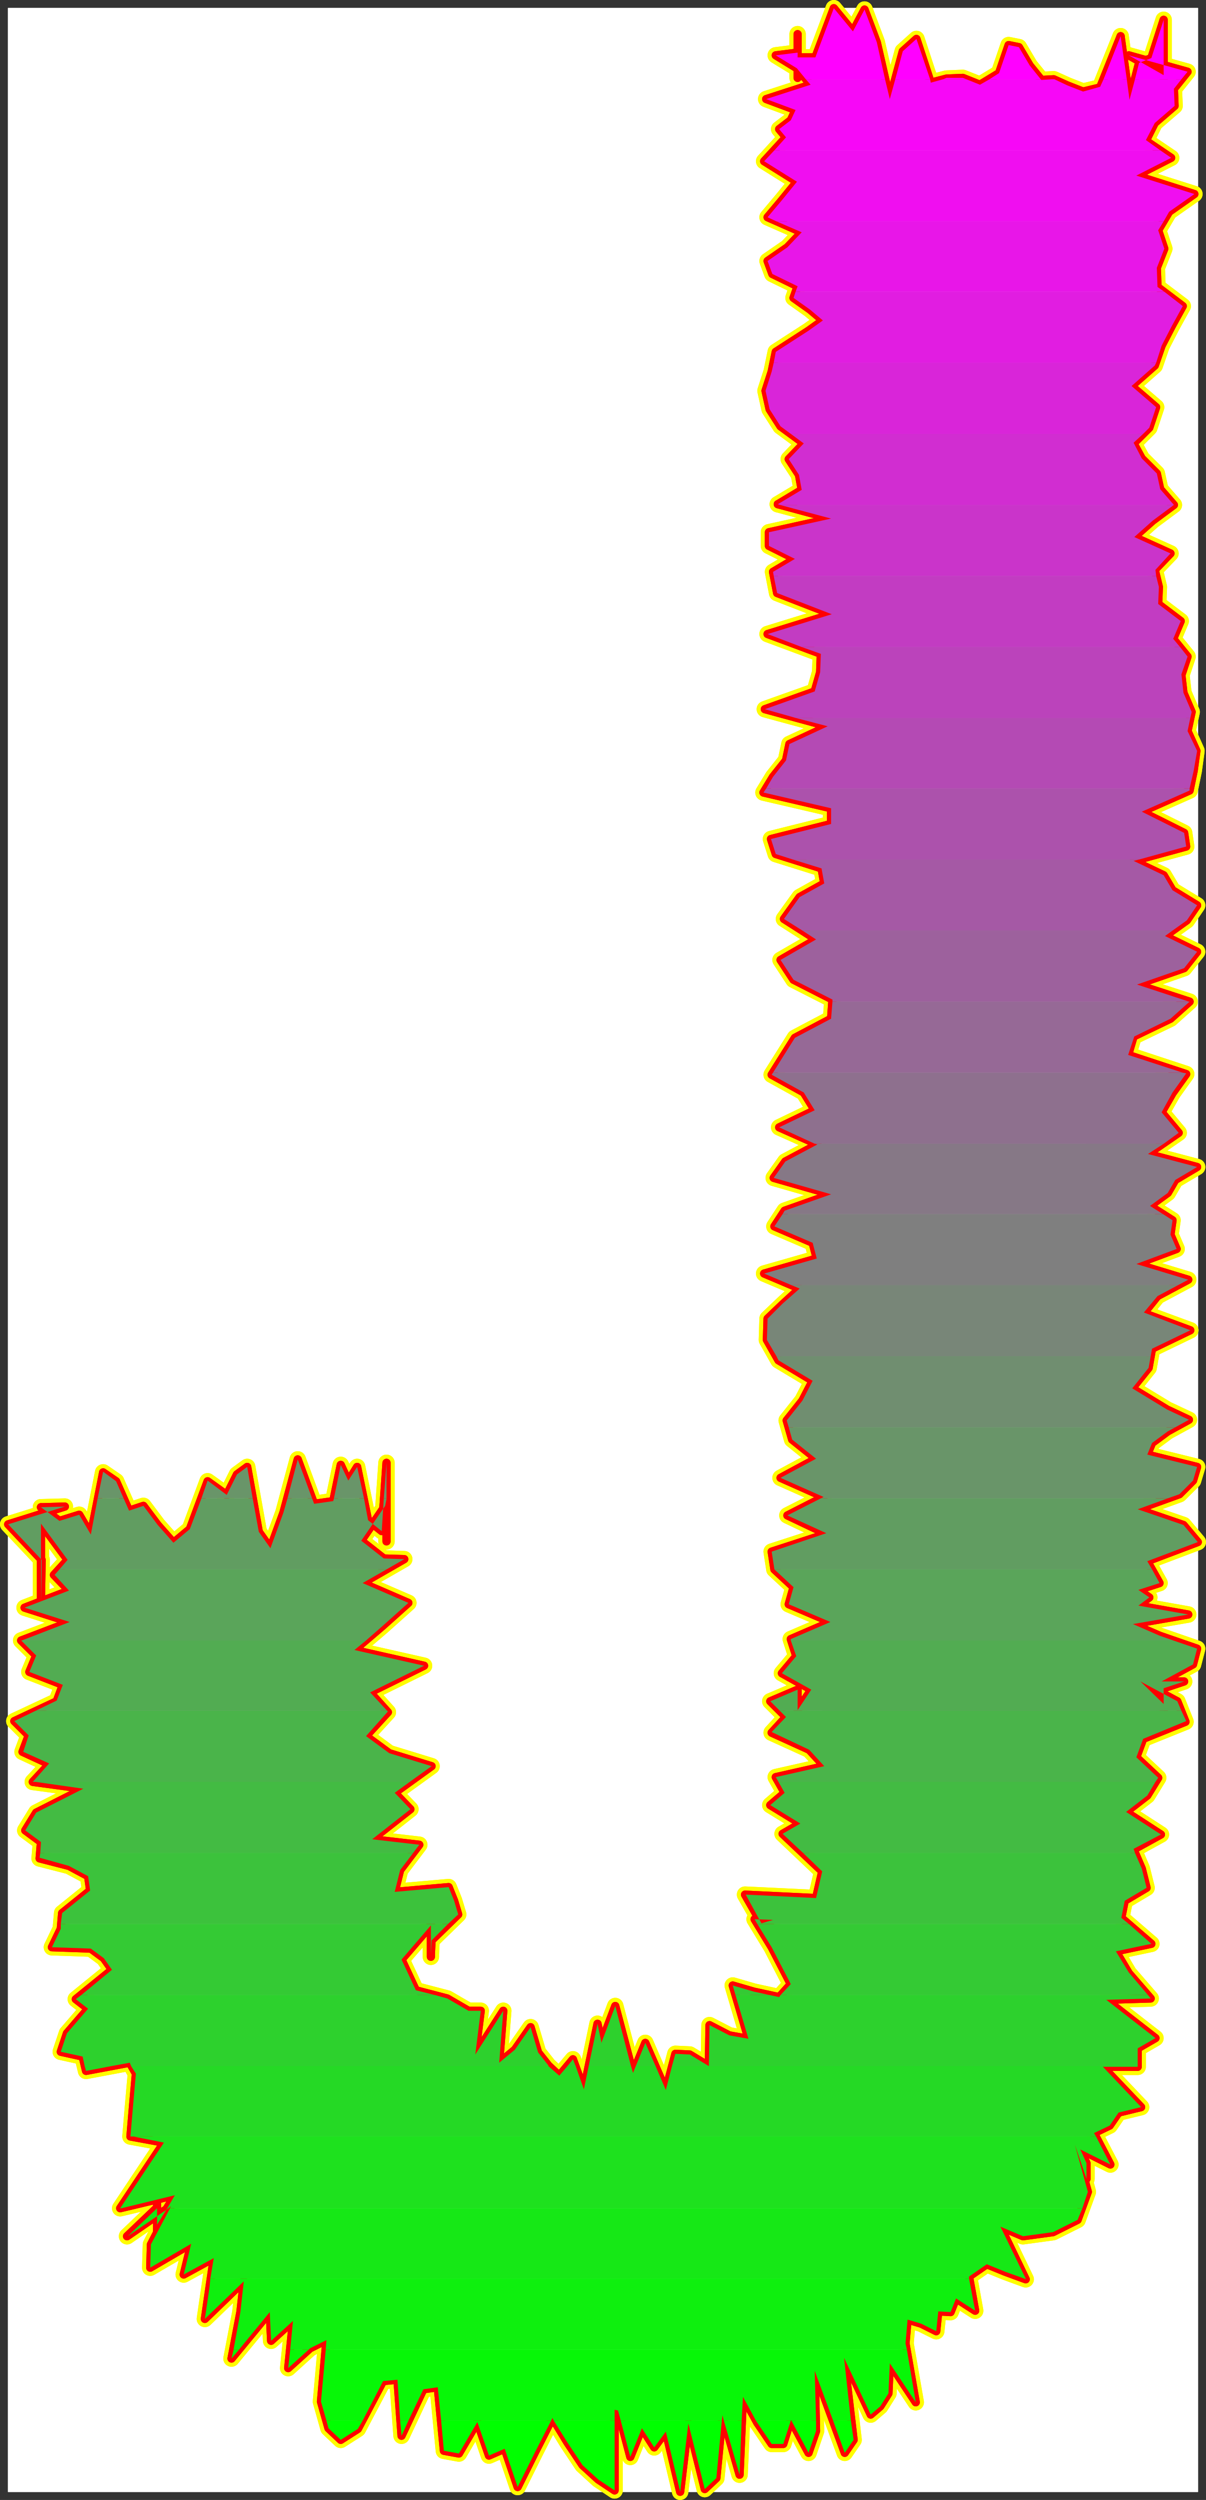
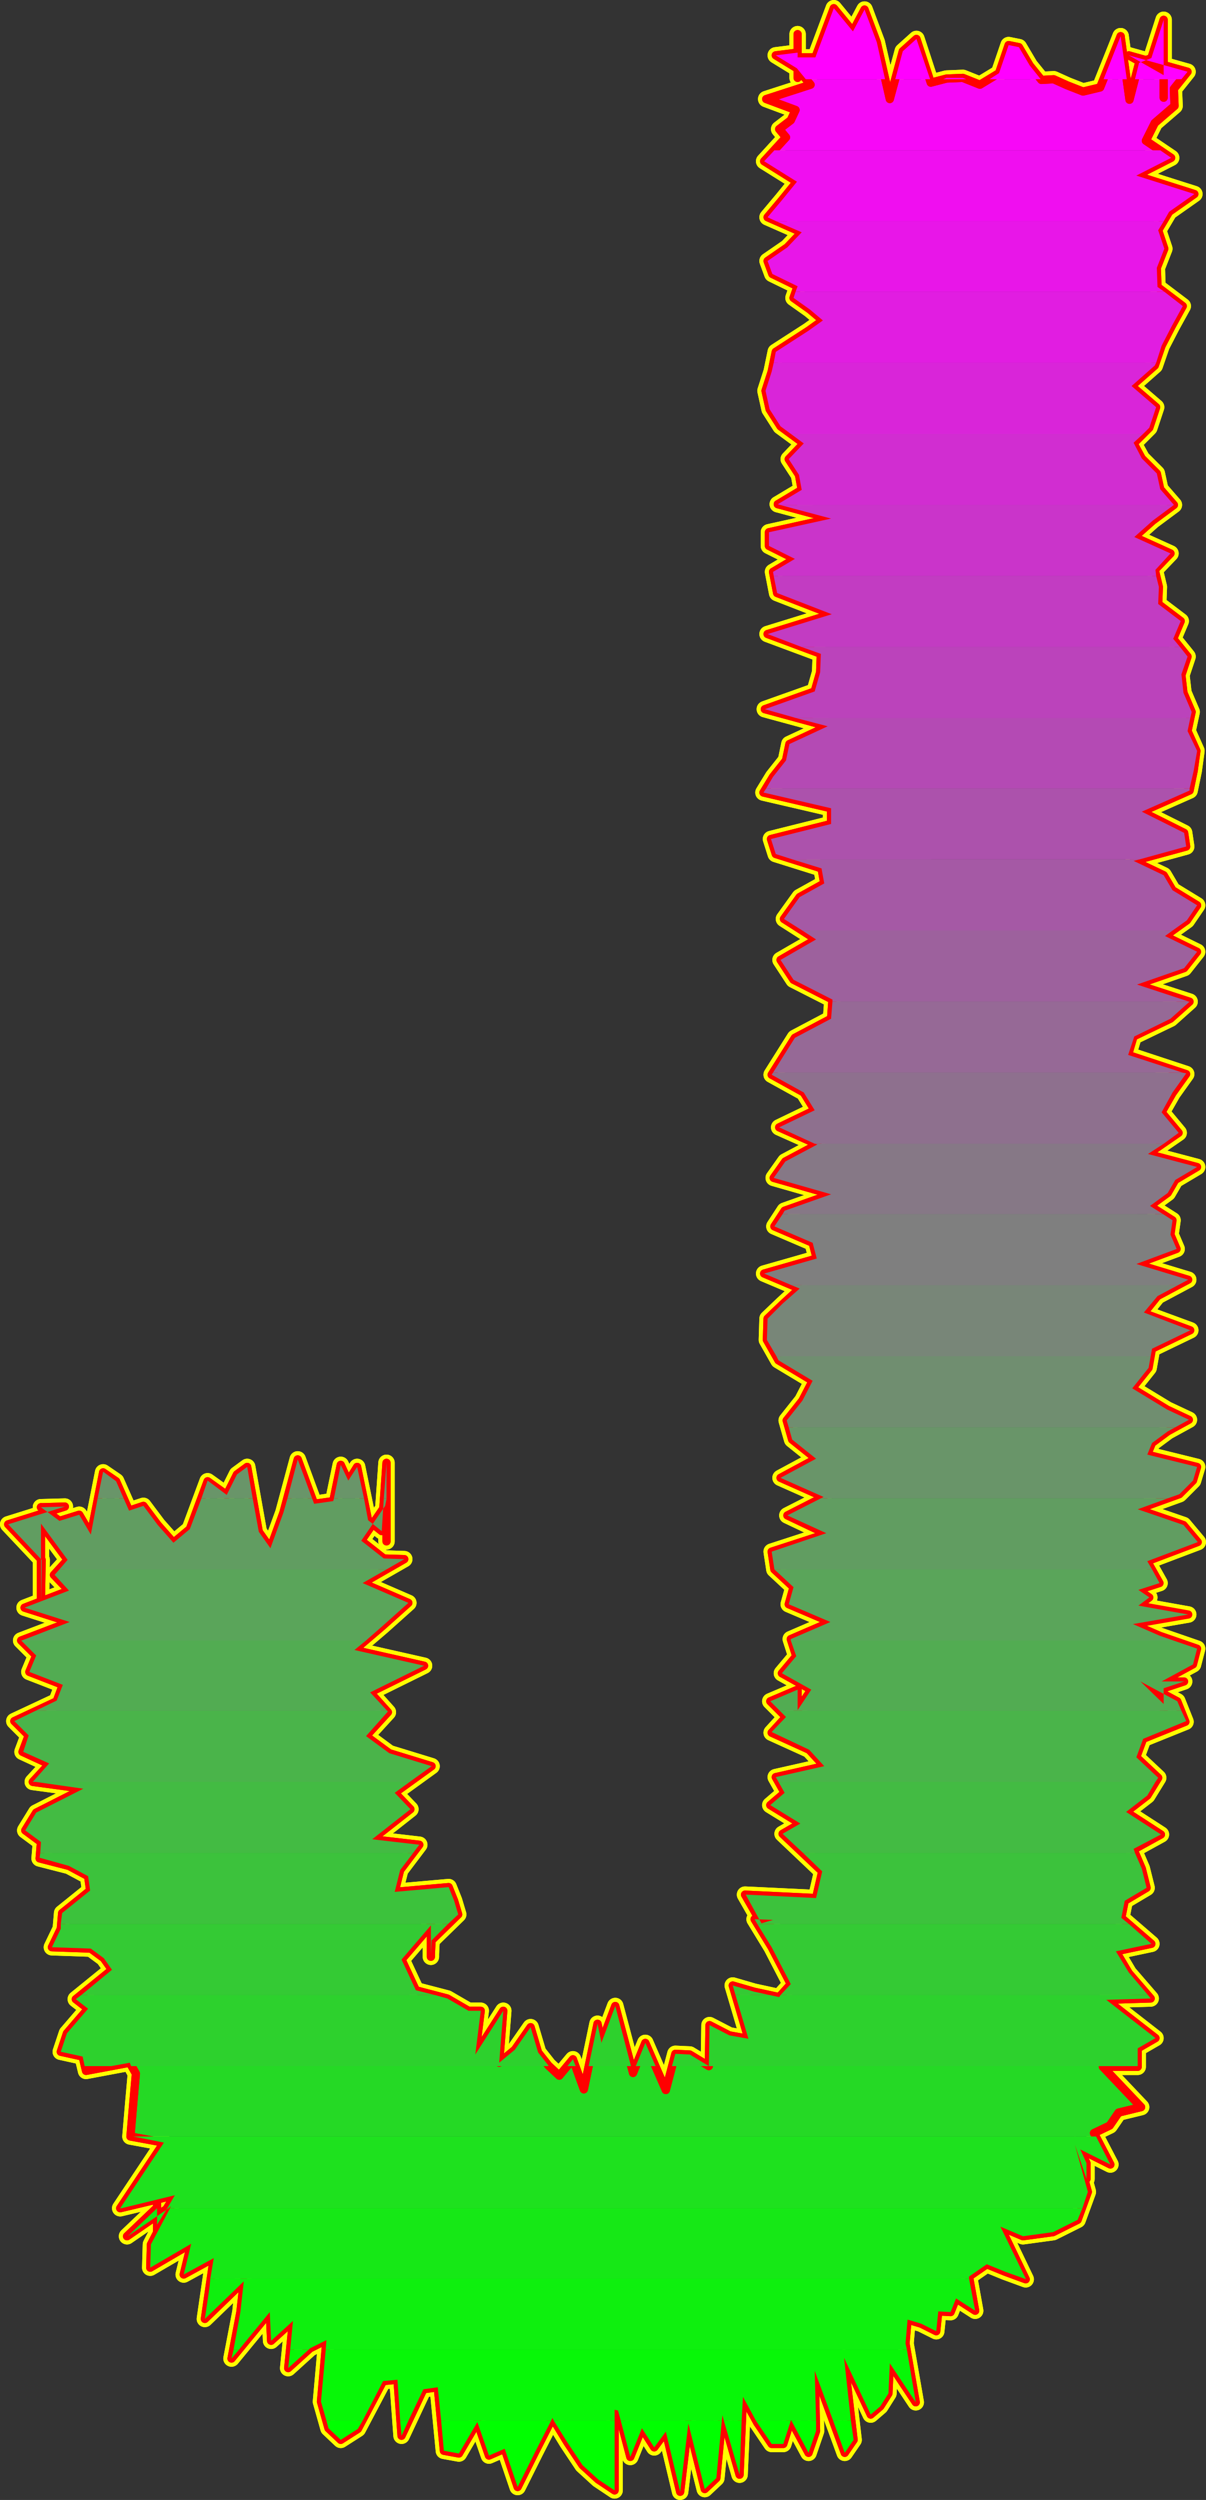
<svg xmlns="http://www.w3.org/2000/svg" xmlns:ns1="http://sodipodi.sourceforge.net/DTD/sodipodi-0.dtd" xmlns:ns2="http://www.inkscape.org/namespaces/inkscape" version="1.0" width="75.502mm" height="156.438mm" id="svg91" ns1:docname="Sizzle Condensed J 1.wmf">
  <rect width="100%" height="100%" fill="#333333" stroke="none" />
  <ns1:namedview id="namedview91" pagecolor="#ffffff" bordercolor="#000000" borderopacity="0.25" ns2:showpageshadow="2" ns2:pageopacity="0.0" ns2:pagecheckerboard="0" ns2:deskcolor="#d1d1d1" ns2:document-units="mm" />
  <defs id="defs1">
    <pattern id="WMFhbasepattern" patternUnits="userSpaceOnUse" width="6" height="6" x="0" y="0" />
  </defs>
-   <path style="fill:#ffffff;fill-opacity:1;fill-rule:evenodd;stroke:#ffffff;stroke-width:0.162px;stroke-linecap:round;stroke-linejoin:round;stroke-miterlimit:4;stroke-dasharray:none;stroke-opacity:1" d="M 1.939,1.939 V 589.323 H 283.422 V 1.939 v 0 z" id="path1" />
  <path style="fill:none;stroke:#fffd00;stroke-width:3.878px;stroke-linecap:round;stroke-linejoin:round;stroke-miterlimit:4;stroke-dasharray:none;stroke-opacity:1" d="m 9.695,356.47 4.363,3.232 4.686,-1.454 2.747,4.686 2.909,-14.705 3.07,2.101 3.07,6.948 3.393,-1.131 3.393,4.525 3.716,4.201 3.878,-3.232 4.201,-11.311 4.524,3.232 2.424,-4.848 2.424,-1.778 2.747,15.351 2.747,3.878 3.07,-8.403 3.393,-12.604 3.878,10.503 4.524,-0.646 1.777,-8.564 1.777,3.878 2.101,-3.393 2.585,12.604 3.232,2.585 1.131,-16.159 v 18.583 -8.888 -1.131 l -0.323,1.616 -5.656,8.241 5.332,4.201 4.848,0.162 -9.857,5.656 10.826,4.686 -6.14,5.494 -6.625,5.656 16.482,3.717 -12.765,6.302 4.201,4.686 -5.171,5.656 5.494,4.04 10.018,3.07 -8.726,6.302 3.716,3.878 -9.049,7.11 11.149,1.293 -4.524,5.979 -1.293,5.171 12.765,-1.131 1.293,3.232 0.97,3.232 -6.302,6.14 -0.162,3.232 v 0.646 -12.604 5.171 l -6.948,8.08 3.393,7.272" id="path2" />
  <path style="fill:none;stroke:#fffd00;stroke-width:3.878px;stroke-linecap:round;stroke-linejoin:round;stroke-miterlimit:4;stroke-dasharray:none;stroke-opacity:1" d="m 98.406,470.715 7.433,1.939 5.009,2.909 h 2.909 l -1.293,10.342 6.625,-10.342 -0.97,12.281 3.716,-3.07 3.716,-5.332 1.777,5.979 2.424,3.07 2.585,2.424 3.232,-3.878 2.585,7.11 3.232,-15.513 0.97,4.686 v -0.323 l 3.232,-8.564 4.201,15.836 2.909,-7.11 4.848,11.15 2.262,-8.564 3.393,0.162 4.524,2.747 0.162,-9.695 4.686,2.424 4.524,0.808 -3.716,-12.604 5.009,1.454 5.979,1.293 2.747,-3.07 -4.524,-8.726 -4.04,-6.625 4.363,0.162 -2.747,0.808 -3.878,-6.787 16.805,0.808 1.454,-6.302 -9.372,-8.888 4.201,-2.424 -7.11,-4.363 3.393,-2.909 -2.101,-3.717 11.473,-2.585 -3.555,-3.878 -8.887,-4.04 3.393,-3.717 -3.716,-3.717 6.463,-2.747 v 4.848 l 3.232,-4.848 -6.948,-3.878 3.393,-4.04 -1.293,-4.04 9.372,-4.04 -9.857,-4.201 1.131,-4.04 -4.524,-4.201 -0.646,-4.201 12.927,-4.201" id="path3" />
  <path style="fill:none;stroke:#fffd00;stroke-width:3.878px;stroke-linecap:round;stroke-linejoin:round;stroke-miterlimit:4;stroke-dasharray:none;stroke-opacity:1" d="m 195.519,362.772 -9.21,-4.363 8.564,-4.363 -10.18,-4.525 8.402,-4.525 -5.656,-4.525 -1.293,-4.525 3.716,-4.686 2.424,-4.686 -8.079,-4.848 -2.747,-4.848 0.162,-5.009 3.555,-3.393 4.04,-3.717 -8.402,-3.555 12.442,-3.555 -0.97,-3.717 -9.049,-3.878 2.424,-3.717 10.988,-3.878 -13.573,-3.878 2.747,-3.878 7.595,-4.04 -9.049,-4.04 8.402,-4.04 -2.585,-4.201 -7.595,-4.201 2.747,-4.363 2.747,-4.363 8.564,-4.525 0.323,-4.525 -9.21,-4.686 -3.07,-4.686 8.402,-4.848 -7.595,-4.848 3.716,-5.171 5.817,-3.232 -0.646,-3.555 -10.826,-3.393 -1.131,-3.555 14.22,-3.555 v -3.717 l -15.997,-3.717 2.262,-3.717 3.07,-3.878 0.808,-3.878 9.049,-4.201 -14.866,-4.04 11.796,-4.201 1.293,-4.525 0.162,-4.363 -12.604,-4.686 15.189,-4.686 -12.927,-5.009 -0.97,-5.009 5.171,-3.07 -6.14,-3.07 v -3.232 l 14.704,-3.232 -12.604,-3.393" id="path4" />
  <path style="fill:none;stroke:#fffd00;stroke-width:3.878px;stroke-linecap:round;stroke-linejoin:round;stroke-miterlimit:4;stroke-dasharray:none;stroke-opacity:1" d="m 184.046,119.254 5.655,-3.393 -0.646,-3.555 -2.424,-3.717 3.555,-3.717 -5.494,-4.04 -2.585,-4.04 -0.97,-4.363 1.454,-4.525 0.97,-4.686 7.756,-5.009 3.393,-2.424 -3.07,-2.585 -3.878,-2.747 0.97,-2.747 -5.979,-2.909 -1.131,-3.07 4.686,-3.232 3.393,-3.555 -8.079,-3.555 3.393,-4.04 3.555,-4.363 -7.756,-4.848 5.171,-5.656 -1.616,-1.939 2.747,-2.101 1.131,-2.424 -6.948,-2.585 10.503,-3.393 -3.232,-3.878 -5.009,-3.07 5.171,-0.646 v 5.979 -2.262 -2.101 -5.979 0.485 5.009 h 4.201 l 4.363,-11.635 4.524,5.494 2.747,-5.171 2.909,7.756 3.07,13.412 3.07,-11.311 3.232,-2.909 3.393,10.342 3.716,-0.97 3.878,-0.162 4.04,1.616 4.524,-2.747 2.262,-6.625 2.424,0.485 2.585,4.363 2.747,3.393 2.909,-0.162 3.232,1.454 3.716,1.454 4.04,-0.97 4.848,-12.119" id="path5" />
  <path style="fill:none;stroke:#fffd00;stroke-width:3.878px;stroke-linecap:round;stroke-linejoin:round;stroke-miterlimit:4;stroke-dasharray:none;stroke-opacity:1" d="m 265.162,8.564 2.101,15.028 2.262,-8.726 2.909,-1.131 2.909,-9.049 V 23.107 15.836 12.604 17.775 l -8.241,-4.686 13.896,3.878 -3.232,4.04 0.162,4.04 -4.686,4.04 -2.101,4.201 5.979,4.04 -8.241,4.201 13.735,4.363 -5.979,4.201 -2.585,4.363 1.454,4.363 -1.777,4.525 0.162,4.525 5.979,4.525 -2.585,4.686 -2.424,4.686 -1.616,4.686 -5.494,4.848 5.817,5.009 -1.616,4.848 -3.716,3.717 1.939,3.555 3.555,3.555 0.808,3.717 3.232,3.717 -5.009,3.717 -4.363,3.878 8.564,3.878 -3.716,3.878 0.97,4.04 -0.162,4.04 5.332,4.04 -1.777,4.201 3.393,4.201 -1.454,4.363 0.485,4.201 1.939,4.525 -0.97,4.525 2.101,4.686 -0.646,4.686 -0.97,4.686 -11.311,5.009 10.018,5.009 0.485,3.232 -12.442,3.393 7.11,3.393 2.101,3.555 5.817,3.555 -2.424,3.555 -5.171,3.717" id="path6" />
  <path style="fill:none;stroke:#fffd00;stroke-width:3.878px;stroke-linecap:round;stroke-linejoin:round;stroke-miterlimit:4;stroke-dasharray:none;stroke-opacity:1" d="m 275.666,221.38 7.595,3.717 -3.07,3.878 -11.149,3.878 12.442,4.04 -4.524,4.04 -8.726,4.201 -1.293,4.363 13.735,4.525 -3.232,4.525 -2.585,4.525 4.04,4.848 -7.271,5.009 11.634,3.07 -5.171,3.07 -1.777,3.07 -4.201,3.07 5.332,3.393 -0.485,3.393 1.454,3.393 -9.534,3.555 12.281,3.717 -7.271,3.878 -3.232,4.04 10.988,4.04 -9.049,4.363 -0.808,4.525 -3.878,4.848 8.241,5.009 5.171,2.424 -5.009,2.747 -3.716,2.747 -1.131,2.747 11.796,2.909 -0.97,3.232 -3.232,3.232 -9.857,3.555 10.826,3.717 3.393,4.04 -11.957,4.525 2.909,5.171 -5.009,1.616 2.585,1.778 -2.585,1.939 11.796,2.101 -13.088,2.262 6.302,2.747 8.887,3.07 -0.97,3.717 -7.433,4.04 h 5.332 l -4.848,1.616 v 7.918 -0.646 -3.555 l -5.494,-5.333 8.726,4.686 1.939,4.848 -10.018,4.04 -1.616,4.363" id="path7" />
  <path style="fill:none;stroke:#fffd00;stroke-width:3.878px;stroke-linecap:round;stroke-linejoin:round;stroke-miterlimit:4;stroke-dasharray:none;stroke-opacity:1" d="m 268.879,415.612 5.171,4.848 -2.585,4.201 -5.009,3.878 8.241,5.333 -6.463,3.555 1.939,4.525 1.131,4.525 -5.171,3.07 -0.808,4.04 7.11,6.14 -8.402,1.778 3.07,5.171 5.171,5.979 -10.503,0.323 11.634,9.049 -4.201,2.424 v 4.363 h -8.241 l 9.049,9.534 -5.332,1.293 -2.101,3.07 -3.716,1.778 3.878,7.433 -7.11,-3.555 1.454,3.232 v 3.717 l -2.747,-8.08 3.07,11.15 -2.424,6.625 -5.817,2.909 -7.11,0.97 -5.332,-2.262 5.979,12.443 -4.848,-1.778 -4.363,-1.778 -4.201,2.909 1.454,8.08 -4.524,-2.909 -1.293,3.232 -2.909,-0.162 -0.485,4.686 -3.555,-1.778 -3.232,-0.97 -0.485,5.656 2.424,13.897 -6.14,-9.211 -0.323,7.11 -1.939,3.07 -2.262,1.939 -6.302,-13.412 2.262,19.391 -2.101,3.07 -7.11,-19.391 0.323,14.22 -1.777,5.171 -4.201,-7.756 -1.777,5.656 h -2.747 l -3.393,-5.009" id="path8" />
  <path style="fill:none;stroke:#fffd00;stroke-width:3.878px;stroke-linecap:round;stroke-linejoin:round;stroke-miterlimit:4;stroke-dasharray:none;stroke-opacity:1" d="m 179.199,573.002 -3.393,-6.14 -0.808,18.421 -4.04,-14.058 -1.454,14.866 -2.747,2.585 -3.878,-15.513 -1.939,16.159 -3.393,-14.22 -2.747,3.717 -2.909,-4.525 -2.747,6.787 -2.909,-10.988 -0.808,-0.162 v 6.948 12.119 l -3.878,-2.585 -3.716,-3.393 -3.555,-5.332 -3.555,-5.817 -4.04,7.918 -4.201,8.403 -3.07,-9.049 -3.716,1.616 -2.747,-7.918 -4.363,7.433 -3.555,-0.646 -1.454,-15.028 -3.393,0.485 -5.171,10.988 -0.97,-13.25 -3.393,0.323 -5.979,11.311 -4.04,2.585 -2.909,-2.747 -1.777,-6.302 1.293,-14.543 -3.878,1.939 -5.171,4.686 1.131,-11.15 -5.171,4.686 -0.323,-6.787 -9.049,10.988 2.101,-10.988 0.808,-7.272 -9.21,8.888 1.131,-7.756 0.97,-6.625 -7.11,3.878 1.777,-7.272 -9.695,5.656 0.162,-5.494 4.686,-9.049 -10.342,7.11 7.11,-6.787 v 7.433 -2.747 -14.058 13.412 l 4.201,-6.948" id="path9" />
  <path style="fill:none;stroke:#fffd00;stroke-width:3.878px;stroke-linecap:round;stroke-linejoin:round;stroke-miterlimit:4;stroke-dasharray:none;stroke-opacity:1" d="m 41.366,519.192 -12.927,3.07 10.342,-15.513 -7.918,-1.454 0.646,-7.595 0.646,-7.272 -1.454,-2.585 -10.342,1.939 -0.808,-3.393 -5.171,-1.131 1.454,-4.363 5.009,-5.817 -2.909,-2.262 8.564,-6.948 -1.939,-2.747 -3.07,-2.262 -9.21,-0.323 2.101,-4.363 0.323,-3.717 6.625,-5.333 -0.485,-3.393 -4.524,-2.424 -6.948,-1.778 0.323,-3.878 -3.716,-2.747 2.585,-4.201 11.149,-5.656 -11.957,-1.616 3.878,-4.201 -6.302,-2.909 1.454,-3.878 -3.393,-3.393 10.018,-4.686 1.454,-3.878 -7.918,-3.07 1.616,-3.878 -3.555,-3.555 11.473,-4.363 -10.665,-3.393 10.503,-4.04 -3.555,-3.717 3.232,-3.555 -6.302,-8.564 v 18.421 l 0.162,-9.857 -7.918,-8.403 13.412,-4.201 -5.656,0.162" id="path10" />
  <path style="fill:none;stroke:#fffd00;stroke-width:3.878px;stroke-linecap:round;stroke-linejoin:round;stroke-miterlimit:4;stroke-dasharray:none;stroke-opacity:1" d="m 9.695,356.47 4.363,3.232 4.686,-1.454 2.747,4.686 2.909,-14.705 3.07,2.101 3.07,6.948 3.393,-1.131 3.393,4.525 3.716,4.201 3.878,-3.232 4.201,-11.311 4.524,3.232 2.424,-4.848 2.424,-1.778 2.747,15.351 2.747,3.878 3.07,-8.403 3.393,-12.604 3.878,10.503 4.524,-0.646 1.777,-8.564 1.777,3.878 2.101,-3.393 2.585,12.604 3.232,2.585 1.131,-16.159 v 18.583 -8.888 -1.131 l -0.323,1.616 -5.656,8.241 5.332,4.201 4.848,0.162 -9.857,5.656 10.826,4.686 -6.14,5.494 -6.625,5.656 16.482,3.717 -12.765,6.302 4.201,4.686 -5.171,5.656 5.494,4.04 10.018,3.07 -8.726,6.302 3.716,3.878 -9.049,7.11 11.149,1.293 -4.524,5.979 -1.293,5.171 12.765,-1.131 1.293,3.232 0.97,3.232 -6.302,6.14 -0.162,3.232 v 0.646 -12.604 5.171 l -6.948,8.08 3.393,7.272 7.433,1.939 5.009,2.909 h 2.909 l -1.293,10.342 6.625,-10.342 -0.97,12.281 3.716,-3.07 3.716,-5.332 1.777,5.979 2.424,3.07 2.585,2.424 3.232,-3.878 2.585,7.11 3.232,-15.513 0.97,4.686 v -0.323 l 3.232,-8.564 4.201,15.836 2.909,-7.11 4.848,11.15 2.262,-8.564 3.393,0.162 4.524,2.747 0.162,-9.695 4.686,2.424 4.524,0.808 -3.716,-12.604 5.009,1.454 5.979,1.293 2.747,-3.07 -4.524,-8.726 -4.04,-6.625 4.363,0.162 -2.747,0.808 -3.878,-6.787 16.805,0.808 1.454,-6.302 -9.372,-8.888 4.201,-2.424 -7.11,-4.363 3.393,-2.909 -2.101,-3.717 11.473,-2.585 -3.555,-3.878 -8.887,-4.04 3.393,-3.717 -3.716,-3.717 6.463,-2.747 v 4.848 l 3.232,-4.848 -6.948,-3.878 3.393,-4.04 -1.293,-4.04 9.372,-4.04 -9.857,-4.201 1.131,-4.04 -4.524,-4.201 -0.646,-4.201 12.927,-4.201 -9.21,-4.363 8.564,-4.363 -10.18,-4.525 8.402,-4.525 -5.656,-4.525 -1.293,-4.525 3.716,-4.686 2.424,-4.686 -8.079,-4.848 -2.747,-4.848 0.162,-5.009 3.555,-3.393 4.04,-3.717 -8.402,-3.555 12.442,-3.555 -0.97,-3.717 -9.049,-3.878 2.424,-3.717 10.988,-3.878 -13.573,-3.878 2.747,-3.878 7.595,-4.04 -9.049,-4.04 8.402,-4.04 -2.585,-4.201 -7.595,-4.201 2.747,-4.363 2.747,-4.363 8.564,-4.525 0.323,-4.525 -9.21,-4.686 -3.07,-4.686 8.402,-4.848 -7.595,-4.848 3.716,-5.171 5.817,-3.232 -0.646,-3.555 -10.826,-3.393 -1.131,-3.555 14.22,-3.555 v -3.717 l -15.997,-3.717 2.262,-3.717 3.07,-3.878 0.808,-3.878 9.049,-4.201 -14.866,-4.04 11.796,-4.201 1.293,-4.525 0.162,-4.363 -12.604,-4.686 15.189,-4.686 -12.927,-5.009 -0.97,-5.009 5.171,-3.07 -6.14,-3.07 v -3.232 l 14.704,-3.232 -12.604,-3.393 5.655,-3.393 -0.646,-3.555 -2.424,-3.717 3.555,-3.717 -5.494,-4.04 -2.585,-4.04 -0.97,-4.363 1.454,-4.525 0.97,-4.686 7.756,-5.009 3.393,-2.424 -3.07,-2.585 -3.878,-2.747 0.97,-2.747 -5.979,-2.909 -1.131,-3.07 4.686,-3.232 3.393,-3.555 -8.079,-3.555 3.393,-4.04 3.555,-4.363 -7.756,-4.848 5.171,-5.656 -1.616,-1.939 2.747,-2.101 1.131,-2.424 -6.948,-2.585 10.503,-3.393 -3.232,-3.878 -5.009,-3.07 5.171,-0.646 v 5.979 -2.262 -2.101 -5.979 0.485 5.009 h 4.201 l 4.363,-11.635 4.524,5.494 2.747,-5.171 2.909,7.756 3.07,13.412 3.07,-11.311 3.232,-2.909 3.393,10.342 3.716,-0.97 3.878,-0.162 4.04,1.616 4.524,-2.747 2.262,-6.625 2.424,0.485 2.585,4.363 2.747,3.393 2.909,-0.162 3.232,1.454 3.716,1.454 4.04,-0.97 4.848,-12.119 2.101,15.028 2.262,-8.726 2.909,-1.131 2.909,-9.049 V 23.107 15.836 12.604 17.775 l -8.241,-4.686 13.896,3.878 -3.232,4.04 0.162,4.04 -4.686,4.04 -2.101,4.201 5.979,4.04 -8.241,4.201 13.735,4.363 -5.979,4.201 -2.585,4.363 1.454,4.363 -1.777,4.525 0.162,4.525 5.979,4.525 -2.585,4.686 -2.424,4.686 -1.616,4.686 -5.494,4.848 5.817,5.009 -1.616,4.848 -3.716,3.717 1.939,3.555 3.555,3.555 0.808,3.717 3.232,3.717 -5.009,3.717 -4.363,3.878 8.564,3.878 -3.716,3.878 0.97,4.04 -0.162,4.04 5.332,4.04 -1.777,4.201 3.393,4.201 -1.454,4.363 0.485,4.201 1.939,4.525 -0.97,4.525 2.101,4.686 -0.646,4.686 -0.97,4.686 -11.311,5.009 10.018,5.009 0.485,3.232 -12.442,3.393 7.11,3.393 2.101,3.555 5.817,3.555 -2.424,3.555 -5.171,3.717 7.595,3.717 -3.07,3.878 -11.149,3.878 12.442,4.04 -4.524,4.04 -8.726,4.201 -1.293,4.363 13.735,4.525 -3.232,4.525 -2.585,4.525 4.04,4.848 -7.271,5.009 11.634,3.07 -5.171,3.07 -1.777,3.07 -4.201,3.07 5.332,3.393 -0.485,3.393 1.454,3.393 -9.534,3.555 12.281,3.717 -7.271,3.878 -3.232,4.04 10.988,4.04 -9.049,4.363 -0.808,4.525 -3.878,4.848 8.241,5.009 5.171,2.424 -5.009,2.747 -3.716,2.747 -1.131,2.747 11.796,2.909 -0.97,3.232 -3.232,3.232 -9.857,3.555 10.826,3.717 3.393,4.04 -11.957,4.525 2.909,5.171 -5.009,1.616 2.585,1.778 -2.585,1.939 11.796,2.101 -13.088,2.262 6.302,2.747 8.887,3.07 -0.97,3.717 -7.433,4.04 h 5.332 l -4.848,1.616 v 7.918 -0.646 -3.555 l -5.494,-5.333 8.726,4.686 1.939,4.848 -10.018,4.04 -1.616,4.363 5.171,4.848 -2.585,4.201 -5.009,3.878 8.241,5.333 -6.463,3.555 1.939,4.525 1.131,4.525 -5.171,3.07 -0.808,4.04 7.11,6.14 -8.402,1.778 3.07,5.171 5.171,5.979 -10.503,0.323 11.634,9.049 -4.201,2.424 v 4.363 h -8.241 l 9.049,9.534 -5.332,1.293 -2.101,3.07 -3.716,1.778 3.878,7.433 -7.11,-3.555 1.454,3.232 v 3.717 l -2.747,-8.08 3.07,11.15 -2.424,6.625 -5.817,2.909 -7.11,0.97 -5.332,-2.262 5.979,12.443 -4.848,-1.778 -4.363,-1.778 -4.201,2.909 1.454,8.08 -4.524,-2.909 -1.293,3.232 -2.909,-0.162 -0.485,4.686 -3.555,-1.778 -3.232,-0.97 -0.485,5.656 2.424,13.897 -6.14,-9.211 -0.323,7.11 -1.939,3.07 -2.262,1.939 -6.302,-13.412 2.262,19.391 -2.101,3.07 -7.11,-19.391 0.323,14.22 -1.777,5.171 -4.201,-7.756 -1.777,5.656 h -2.747 l -3.393,-5.009 -3.393,-6.14 -0.808,18.421 -4.04,-14.058 -1.454,14.866 -2.747,2.585 -3.878,-15.513 -1.939,16.159 -3.393,-14.22 -2.747,3.717 -2.909,-4.525 -2.747,6.787 -2.909,-10.988 -0.808,-0.162 v 6.948 12.119 l -3.878,-2.585 -3.716,-3.393 -3.555,-5.332 -3.555,-5.817 -4.04,7.918 -4.201,8.403 -3.07,-9.049 -3.716,1.616 -2.747,-7.918 -4.363,7.433 -3.555,-0.646 -1.454,-15.028 -3.393,0.485 -5.171,10.988 -0.97,-13.25 -3.393,0.323 -5.979,11.311 -4.04,2.585 -2.909,-2.747 -1.777,-6.302 1.293,-14.543 -3.878,1.939 -5.171,4.686 1.131,-11.15 -5.171,4.686 -0.323,-6.787 -9.049,10.988 2.101,-10.988 0.808,-7.272 -9.21,8.888 1.131,-7.756 0.97,-6.625 -7.11,3.878 1.777,-7.272 -9.695,5.656 0.162,-5.494 4.686,-9.049 -10.342,7.11 7.11,-6.787 v 7.433 -2.747 -14.058 13.412 l 4.201,-6.948 -12.927,3.07 10.342,-15.513 -7.918,-1.454 0.646,-7.595 0.646,-7.272 -1.454,-2.585 -10.342,1.939 -0.808,-3.393 -5.171,-1.131 1.454,-4.363 5.009,-5.817 -2.909,-2.262 8.564,-6.948 -1.939,-2.747 -3.07,-2.262 -9.21,-0.323 2.101,-4.363 0.323,-3.717 6.625,-5.333 -0.485,-3.393 -4.524,-2.424 -6.948,-1.778 0.323,-3.878 -3.716,-2.747 2.585,-4.201 11.149,-5.656 -11.957,-1.616 3.878,-4.201 -6.302,-2.909 1.454,-3.878 -3.393,-3.393 10.018,-4.686 1.454,-3.878 -7.918,-3.07 1.616,-3.878 -3.555,-3.555 11.473,-4.363 -10.665,-3.393 10.503,-4.04 -3.555,-3.717 3.232,-3.555 -6.302,-8.564 v 18.421 l 0.162,-9.857 -7.918,-8.403 13.412,-4.201 -5.656,0.162" id="path11" />
  <path style="fill:#ff00ff;fill-opacity:1;fill-rule:evenodd;stroke:none" d="m 190.671,18.744 -2.101,-2.585 -5.009,-3.07 5.171,-0.646 v 5.817 -2.101 -2.101 -5.979 0.485 5.009 h 4.201 l 4.363,-11.635 4.524,5.494 2.747,-5.171 2.909,7.756 1.939,8.726 z m 21.168,0 1.777,-6.625 3.232,-2.909 3.232,9.534 z m 11.311,0 0.808,-0.323 h 3.878 l 0.808,0.323 z m 10.988,0 2.262,-1.454 2.262,-6.625 2.424,0.485 2.585,4.363 2.585,3.232 z m 14.704,0 h 0.485 0.162 z m 12.281,0 4.04,-10.18 1.454,10.18 z m 7.433,0 0.97,-3.878 2.909,-1.131 2.909,-9.049 V 18.744 Z m 6.787,0 v -2.909 -3.232 5.171 l -8.241,-4.686 13.896,3.878 -1.454,1.778 z" id="path12" />
  <path style="fill:#f707f7;fill-opacity:1;fill-rule:evenodd;stroke:none" d="m 183.238,35.55 2.747,-3.07 -1.616,-1.939 2.747,-2.101 1.131,-2.424 -6.948,-2.585 10.503,-3.393 -1.131,-1.293 h 18.744 l 1.131,4.686 1.293,-4.686 h 8.241 l 0.162,0.808 2.909,-0.808 h 5.494 l 3.232,1.293 2.262,-1.293 h 12.119 l 0.162,0.162 2.424,-0.162 h 0.646 l 3.07,1.454 3.716,1.454 4.04,-1.131 0.808,-1.778 h 5.494 l 0.646,4.848 1.293,-4.848 h 6.787 v 4.363 -4.363 h 4.201 l -1.777,2.262 0.162,4.04 -4.686,4.04 -2.101,4.04 3.393,2.424 z" id="path13" />
  <path style="fill:#f00ef0;fill-opacity:1;fill-rule:evenodd;stroke:none" d="m 183.723,52.355 -2.101,-0.97 3.393,-4.04 3.555,-4.363 -7.756,-4.848 2.424,-2.585 h 91.296 l 2.585,1.778 -8.241,4.201 13.735,4.363 -5.979,4.201 -1.293,2.262 z" id="path14" />
  <path style="fill:#e816e8;fill-opacity:1;fill-rule:evenodd;stroke:none" d="m 188.247,68.999 0.485,-1.293 -5.979,-2.909 -1.131,-3.07 4.686,-3.232 3.393,-3.555 -5.979,-2.585 h 91.619 l -1.293,2.101 1.454,4.363 -1.777,4.525 0.162,4.525 1.616,1.131 z" id="path15" />
  <path style="fill:#e11de1;fill-opacity:1;fill-rule:evenodd;stroke:none" d="m 183.077,85.805 0.485,-2.585 7.756,-5.009 3.393,-2.424 -3.07,-2.585 -3.878,-2.747 0.485,-1.454 h 87.256 l 4.363,3.393 -2.585,4.686 -2.424,4.686 -1.293,4.04 z" id="path16" />
  <path style="fill:#d925d9;fill-opacity:1;fill-rule:evenodd;stroke:none" d="m 187.116,102.61 -2.424,-1.778 -2.585,-4.04 -0.97,-4.363 1.454,-4.525 0.485,-2.101 h 90.488 l -0.323,0.646 -5.494,4.848 5.817,5.009 -1.616,4.848 -1.454,1.454 z" id="path17" />
  <path style="fill:#d12dd1;fill-opacity:1;fill-rule:evenodd;stroke:none" d="m 184.531,119.416 -0.485,-0.162 5.655,-3.393 -0.646,-3.555 -2.424,-3.717 3.555,-3.717 -3.07,-2.262 h 83.378 l -2.262,2.101 1.939,3.717 3.555,3.555 0.808,3.717 3.232,3.717 z" id="path18" />
  <path style="fill:#ca34ca;fill-opacity:1;fill-rule:evenodd;stroke:none" d="m 183.077,136.221 -0.162,-0.97 5.171,-3.07 -6.14,-3.07 v -3.232 l 14.704,-3.232 -12.119,-3.232 h 93.235 l -5.009,3.717 -4.363,3.878 8.564,3.878 -3.555,3.878 0.162,1.454 z" id="path19" />
  <path style="fill:#c23cc2;fill-opacity:1;fill-rule:evenodd;stroke:none" d="m 189.702,153.027 -8.079,-3.07 15.189,-4.686 -12.927,-5.009 -0.808,-4.04 h 90.488 l 0.646,2.585 -0.162,4.04 5.332,4.04 -1.777,4.201 1.616,1.939 z" id="path20" />
  <path style="fill:#bb43bb;fill-opacity:1;fill-rule:evenodd;stroke:none" d="m 188.409,169.832 -7.433,-2.101 11.796,-4.201 1.293,-4.525 0.162,-4.363 -4.524,-1.616 h 89.519 l 1.777,2.262 -1.454,4.201 0.485,4.363 1.939,4.525 -0.323,1.454 z" id="path21" />
  <path style="fill:#b44ab4;fill-opacity:1;fill-rule:evenodd;stroke:none" d="m 181.299,186.476 1.616,-2.747 3.07,-3.878 0.808,-3.878 9.049,-4.201 -7.433,-1.939 h 93.235 l -0.646,3.07 2.262,4.686 -0.808,4.686 -0.97,4.201 z" id="path22" />
-   <path style="fill:#ac52ac;fill-opacity:1;fill-rule:evenodd;stroke:none" d="m 187.601,203.281 -4.04,-1.293 -1.131,-3.555 14.22,-3.555 v -3.717 l -15.997,-3.717 0.646,-0.97 H 281.483 v 0.485 l -11.311,5.009 10.018,5.009 0.485,3.232 -11.149,3.07 z" id="path23" />
  <path style="fill:#a559a5;fill-opacity:1;fill-rule:evenodd;stroke:none" d="m 189.863,220.087 -4.363,-2.747 3.716,-5.171 5.817,-3.232 -0.646,-3.555 -6.787,-2.101 h 81.924 l -1.293,0.323 7.11,3.393 2.101,3.555 5.817,3.555 -2.424,3.555 -3.393,2.424 z" id="path24" />
  <path style="fill:#9d619d;fill-opacity:1;fill-rule:evenodd;stroke:none" d="m 196.973,236.892 v -0.485 l -9.21,-4.686 -3.07,-4.686 8.402,-4.848 -3.232,-2.101 h 87.58 l -1.777,1.293 7.595,3.717 -3.07,3.878 -11.149,3.878 12.281,4.04 z" id="path25" />
  <path style="fill:#966996;fill-opacity:1;fill-rule:evenodd;stroke:none" d="m 182.915,253.698 2.424,-3.878 2.747,-4.363 8.564,-4.525 0.323,-4.04 h 84.348 0.162 l -4.524,4.04 -8.564,4.201 -1.454,4.363 12.927,4.201 z" id="path26" />
  <path style="fill:#8e708e;fill-opacity:1;fill-rule:evenodd;stroke:none" d="m 192.772,270.503 -8.402,-3.878 8.402,-4.04 -2.585,-4.201 -7.595,-4.201 0.323,-0.485 h 96.952 l 0.808,0.162 -3.232,4.525 -2.585,4.686 4.04,4.848 -3.555,2.585 z" id="path27" />
  <path style="fill:#867886;fill-opacity:1;fill-rule:evenodd;stroke:none" d="m 185.177,287.147 0.485,-0.808 10.988,-3.878 -13.573,-3.878 2.747,-3.878 7.595,-4.04 -0.646,-0.162 h 82.57 l -3.716,2.424 11.634,3.07 -5.171,3.07 -1.777,3.07 -4.201,3.07 3.07,1.939 z" id="path28" />
  <path style="fill:#7f7f7f;fill-opacity:1;fill-rule:evenodd;stroke:none" d="m 187.278,303.953 -6.463,-2.747 12.442,-3.555 -0.97,-3.717 -9.049,-3.878 1.939,-2.909 h 90.003 l 2.262,1.454 -0.485,3.393 1.454,3.393 -9.534,3.555 12.281,3.717 -2.424,1.293 z" id="path29" />
  <path style="fill:#788678;fill-opacity:1;fill-rule:evenodd;stroke:none" d="m 183.723,320.758 -2.262,-3.878 0.162,-5.009 3.555,-3.555 4.04,-3.555 -1.939,-0.808 h 91.458 l -4.848,2.585 -3.232,3.878 10.988,4.201 -9.049,4.363 -0.323,1.778 z" id="path30" />
  <path style="fill:#708e70;fill-opacity:1;fill-rule:evenodd;stroke:none" d="m 186.632,337.564 -0.485,-1.616 3.716,-4.686 2.424,-4.686 -8.079,-4.848 -0.485,-0.97 h 88.549 l -0.485,2.747 -3.878,4.848 8.241,5.009 5.171,2.424 -3.232,1.778 z" id="path31" />
  <path style="fill:#699569;fill-opacity:1;fill-rule:evenodd;stroke:none" d="m 23.107,354.369 1.293,-6.302 3.07,2.262 1.777,4.04 z m 24.561,0 1.454,-4.201 4.524,3.393 2.424,-4.848 2.424,-1.778 1.293,7.433 z m 20.36,0 2.424,-9.211 3.393,9.211 z m 10.988,0 1.616,-7.918 1.777,3.717 2.101,-3.232 1.616,7.433 z m 11.796,0 0.646,-8.403 v 8.403 z m 103.415,0 0.646,-0.323 -10.18,-4.525 8.402,-4.525 -5.656,-4.525 -0.808,-2.909 h 91.458 l -1.777,0.97 -3.716,2.747 -1.131,2.747 11.796,2.909 -0.97,3.232 -3.232,3.232 -2.747,0.97 z" id="path32" />
  <path style="fill:#619d61;fill-opacity:1;fill-rule:evenodd;stroke:none" d="m 9.695,356.47 4.363,3.232 4.686,-1.454 2.747,4.686 1.616,-8.564 h 6.14 l 1.293,2.909 3.393,-1.131 3.393,4.525 3.716,4.201 3.878,-3.232 2.747,-7.272 h 12.119 l 1.454,7.918 2.747,3.878 3.07,-8.403 0.97,-3.393 h 5.817 l 0.485,1.293 4.524,-0.646 0.162,-0.646 h 7.11 l 0.97,5.171 3.232,2.585 0.485,-7.756 h 0.646 v 10.18 -8.888 -1.131 l -0.323,1.616 -5.656,8.241 5.332,4.201 4.848,0.162 -4.201,2.424 H 14.058 l 1.939,-2.262 -6.302,-8.564 v 10.827 h 0.162 v -2.262 l -7.918,-8.403 13.412,-4.201 z m 173.543,14.705 -0.646,-4.201 12.927,-4.363 -9.21,-4.201 7.918,-4.04 h 82.086 l -7.11,2.585 10.826,3.717 3.393,4.04 -11.957,4.525 1.131,1.939 z" id="path33" />
  <path style="fill:#5aa55a;fill-opacity:1;fill-rule:evenodd;stroke:none" d="m 91.457,371.175 -5.656,3.232 10.826,4.686 -6.14,5.494 -3.878,3.393 H 5.171 l 11.311,-4.363 -10.665,-3.393 10.503,-4.04 -3.393,-3.717 1.131,-1.293 z m 95.659,16.805 v -0.323 l 9.372,-4.04 -9.857,-4.201 1.131,-4.04 -4.524,-4.201 h 89.357 l 1.777,3.232 -5.009,1.616 2.585,1.778 -2.585,1.939 11.796,2.101 -13.088,2.262 6.302,2.747 3.232,1.131 z M 9.695,371.175 v 7.595 l 0.162,-7.595 z" id="path34" />
  <path style="fill:#52ac52;fill-opacity:1;fill-rule:evenodd;stroke:none" d="m 86.61,387.98 -2.747,2.262 16.482,3.717 -12.765,6.302 4.04,4.363 H 8.402 l 5.009,-2.424 1.454,-3.717 -7.918,-3.07 1.616,-3.878 -3.555,-3.555 h 0.162 z m 97.921,16.644 -2.262,-2.262 6.463,-2.747 v 4.848 l 3.232,-4.848 -6.948,-3.878 3.393,-4.04 -1.293,-3.717 h 90.488 l 5.656,1.939 -0.97,3.717 -7.433,4.04 h 5.332 l -4.848,1.616 v 5.333 z m 90.811,0 V 403.008 l -5.494,-5.333 8.726,4.686 0.97,2.262 z" id="path35" />
  <path style="fill:#4ab44a;fill-opacity:1;fill-rule:evenodd;stroke:none" d="m 91.619,404.624 0.162,0.162 -5.171,5.817 5.494,4.04 10.018,3.07 -5.171,3.717 H 8.402 7.756 l 3.878,-4.363 -6.14,-2.747 1.293,-3.878 -3.393,-3.393 5.009,-2.424 z m 92.589,16.805 -0.646,-1.131 11.473,-2.585 -3.555,-3.878 -8.887,-4.201 3.393,-3.555 -1.454,-1.454 h 90.811 v 2.585 -0.646 -1.939 h 4.201 l 1.131,2.424 -10.18,4.201 -1.616,4.363 5.171,4.848 -0.646,0.97 z" id="path36" />
  <path style="fill:#43bb43;fill-opacity:1;fill-rule:evenodd;stroke:none" d="m 96.951,421.429 -3.555,2.585 3.716,3.878 -9.049,7.11 11.149,1.293 -1.454,1.939 H 9.533 l 0.162,-2.585 -3.716,-2.747 2.585,-4.201 11.149,-5.656 -11.311,-1.616 z m 93.074,16.805 -4.848,-4.525 4.201,-2.424 -7.11,-4.363 3.393,-2.909 -1.454,-2.585 h 89.195 l -1.939,3.232 -5.009,3.878 8.241,5.333 -6.463,3.393 0.323,0.97 z" id="path37" />
  <path style="fill:#3cc23c;fill-opacity:1;fill-rule:evenodd;stroke:none" d="m 97.759,438.235 -3.07,4.04 -1.293,5.171 12.765,-1.131 1.293,3.232 0.97,3.232 -2.424,2.262 h -4.04 v -4.848 4.848 H 14.381 l 0.323,-2.585 6.625,-5.333 -0.485,-3.393 -4.524,-2.424 -6.948,-1.939 0.162,-1.131 z m 81.439,16.805 -0.646,-1.131 4.363,0.162 -2.747,0.808 -3.716,-6.787 16.643,0.808 1.454,-6.302 -4.524,-4.363 h 78.531 l 1.616,3.717 1.131,4.525 -5.171,3.07 -0.808,4.04 1.777,1.454 z" id="path38" />
  <path style="fill:#34ca34;fill-opacity:1;fill-rule:evenodd;stroke:none" d="m 106,455.04 -3.878,3.878 -0.162,3.232 v 0.646 -7.756 z m -4.04,0 v 0.323 l -6.948,8.08 3.393,7.272 4.524,1.131 H 19.229 l 7.271,-5.979 -1.939,-2.747 -3.07,-2.262 -9.21,-0.323 2.101,-4.363 v -1.131 z m 72.067,16.805 -0.646,-2.262 5.009,1.454 3.716,0.808 z m 10.665,0 2.424,-2.585 -4.524,-8.726 -3.393,-5.494 h 87.903 l 5.332,4.686 -8.402,1.778 3.07,5.009 4.524,5.332 z" id="path39" />
  <path style="fill:#2dd12d;fill-opacity:1;fill-rule:evenodd;stroke:none" d="m 102.93,471.846 2.909,0.808 5.009,2.909 h 2.909 l -1.293,10.342 6.625,-10.342 -0.97,12.281 3.716,-3.07 3.716,-5.332 1.777,5.979 2.424,3.07 v 0.162 H 31.024 l -0.323,-0.808 -4.363,0.808 h -6.302 l -0.485,-2.262 -5.171,-1.131 1.454,-4.363 5.009,-5.817 -2.909,-2.262 1.293,-0.97 z m 31.348,16.805 1.293,-1.616 0.646,1.616 z m 5.009,0 2.101,-10.019 0.97,4.686 v -0.323 l 3.232,-8.564 3.716,14.22 z m 11.149,0 2.262,-5.494 2.424,5.494 z m 8.564,0 0.808,-2.909 3.393,0.162 4.524,2.747 0.162,-9.695 4.686,2.424 4.524,0.808 -3.07,-10.342 h 8.079 l 2.262,0.485 0.323,-0.485 h 86.933 l 0.646,0.808 -10.503,0.323 11.634,9.049 -4.201,2.424 v 4.201 z" id="path40" />
  <path style="fill:#25d925;fill-opacity:1;fill-rule:evenodd;stroke:none" d="m 129.753,488.651 2.585,2.262 1.939,-2.262 h 1.939 l 1.939,5.494 1.131,-5.494 h 10.018 l 0.485,1.616 0.646,-1.616 h 4.686 l 2.424,5.656 1.454,-5.656 h 110.202 v 0.162 h -8.241 l 9.049,9.534 -5.332,1.293 -2.101,3.07 -3.716,1.778 0.485,0.808 H 31.509 30.863 l 0.646,-7.595 0.646,-7.272 -1.131,-1.778 z m -103.415,0 -5.979,1.131 -0.323,-1.131 z" id="path41" />
  <path style="fill:#1ee11e;fill-opacity:1;fill-rule:evenodd;stroke:none" d="m 259.345,505.295 3.393,6.625 -7.11,-3.555 1.454,3.232 v 3.717 l -2.747,-8.08 3.07,11.15 -1.293,3.878 H 40.235 l 0.162,-0.485 -0.485,0.485 h -0.323 l 1.777,-3.07 -12.604,3.07 H 28.439 L 38.78,506.75 31.509,505.295 Z M 37.165,522.262 v -0.162 0.162 -9.534 z" id="path42" />
  <path style="fill:#16e816;fill-opacity:1;fill-rule:evenodd;stroke:none" d="m 256.114,522.262 -1.131,2.747 -5.817,2.909 -7.11,0.97 -5.332,-2.262 5.979,12.281 h -0.323 l -4.524,-1.616 -4.363,-1.778 -4.201,2.909 v 0.485 H 49.768 l 0.808,-4.848 -7.11,3.878 1.777,-7.272 -9.695,5.656 0.162,-5.494 4.524,-8.564 z m -216.202,0 -9.695,6.625 6.948,-6.625 v 7.272 -2.747 -4.525 3.878 l 2.424,-3.878 z m -11.149,0 h -0.323 z" id="path43" />
  <path style="fill:#0ef00e;fill-opacity:1;fill-rule:evenodd;stroke:none" d="m 242.702,538.906 v 0.162 l -0.323,-0.162 z m -13.412,0 1.454,7.595 -4.524,-2.909 -1.293,3.232 -2.909,-0.162 -0.485,4.686 -3.555,-1.778 -3.232,-0.97 -0.485,5.656 0.323,1.454 H 77.076 l 0.162,-2.262 -3.878,1.939 -0.323,0.323 h -4.363 l 0.646,-6.787 -5.171,4.686 -0.323,-6.787 -7.271,8.888 h -1.293 l 1.616,-8.888 0.808,-7.272 -9.21,8.888 1.131,-7.756 0.162,-1.778 z" id="path44" />
  <path style="fill:#07f707;fill-opacity:1;fill-rule:evenodd;stroke:none" d="m 214.586,555.712 2.101,12.443 -6.14,-9.211 -0.323,7.11 -1.939,3.07 -2.262,1.939 -6.302,-13.412 1.616,14.866 h -4.201 l -4.363,-11.796 0.323,11.796 h -5.817 l -0.162,-0.162 v 0.162 h -8.241 l -3.07,-5.656 -0.323,5.656 h -4.201 l -0.323,-1.293 -0.162,1.293 h -23.915 l -0.646,-2.424 -0.808,-0.162 v 2.585 h -14.381 l -0.323,-0.646 -0.323,0.646 h -26.015 l -0.808,-7.918 -3.393,0.485 -3.555,7.433 h -1.939 l -0.646,-9.695 -3.393,0.323 -4.848,9.372 h -8.564 l -1.293,-4.525 1.131,-12.281 z m -141.549,0 -4.848,4.363 0.485,-4.363 z m -16.482,0 -1.777,2.101 0.485,-2.101 z" id="path45" />
  <path style="fill:#00ff00;fill-opacity:1;fill-rule:evenodd;stroke:none" d="m 201.336,572.517 0.646,4.525 -2.101,3.07 -2.747,-7.595 z m -8.241,0 v 2.424 l -1.777,5.171 -4.04,-7.595 z m -5.979,0 -1.777,5.494 h -2.747 l -3.393,-5.009 -0.323,-0.485 z m -11.634,0 -0.485,12.766 -3.716,-12.766 z m -4.686,0 -1.293,13.574 -2.747,2.585 -3.878,-15.513 -1.939,16.159 -3.393,-14.22 -2.747,3.717 -2.909,-4.525 -2.747,6.787 -2.262,-8.564 z m -25.369,0 v 4.363 12.119 l -3.878,-2.585 -3.716,-3.393 -3.555,-5.332 -3.232,-5.171 z m -15.027,0 -3.716,7.272 -4.201,8.403 -3.07,-9.049 -3.716,1.616 -2.747,-7.918 -4.363,7.433 -3.555,-0.646 -0.646,-7.11 z m -33.771,0 -1.616,3.555 -0.323,-3.555 z m -10.826,0 -1.131,1.939 -4.04,2.585 -2.909,-2.747 -0.485,-1.778 z" id="path46" />
  <path style="fill:none;stroke:#ff0000;stroke-width:1.939px;stroke-linecap:round;stroke-linejoin:round;stroke-miterlimit:4;stroke-dasharray:none;stroke-opacity:1" d="m 9.695,356.47 4.363,3.232 4.686,-1.454 2.747,4.686 2.909,-14.705 3.07,2.101 3.07,6.948 3.393,-1.131 3.393,4.525 3.716,4.201 3.878,-3.232 4.201,-11.311 4.524,3.232 2.424,-4.848 2.424,-1.778 2.747,15.351 2.747,3.878 3.07,-8.403 3.393,-12.604 3.878,10.503 4.524,-0.646 1.777,-8.564 1.777,3.878 2.101,-3.393 2.585,12.604 3.232,2.585 1.131,-16.159 v 18.583 -8.888 -1.131 l -0.323,1.616 -5.656,8.241 5.332,4.201 4.848,0.162 -9.857,5.656 10.826,4.686 -6.14,5.494 -6.625,5.656 16.482,3.717 -12.765,6.302 4.201,4.686 -5.171,5.656 5.494,4.04 10.018,3.07 -8.726,6.302 3.716,3.878 -9.049,7.11 11.149,1.293 -4.524,5.979 -1.293,5.171 12.765,-1.131 1.293,3.232 0.97,3.232 -6.302,6.14 -0.162,3.232 v 0.646 -12.604 5.171 l -6.948,8.08 3.393,7.272" id="path47" />
  <path style="fill:none;stroke:#ff0000;stroke-width:1.939px;stroke-linecap:round;stroke-linejoin:round;stroke-miterlimit:4;stroke-dasharray:none;stroke-opacity:1" d="m 98.406,470.715 7.433,1.939 5.009,2.909 h 2.909 l -1.293,10.342 6.625,-10.342 -0.97,12.281 3.716,-3.07 3.716,-5.332 1.777,5.979 2.424,3.07 2.585,2.424 3.232,-3.878 2.585,7.11 3.232,-15.513 0.97,4.686 v -0.323 l 3.232,-8.564 4.201,15.836 2.909,-7.11 4.848,11.15 2.262,-8.564 3.393,0.162 4.524,2.747 0.162,-9.695 4.686,2.424 4.524,0.808 -3.716,-12.604 5.009,1.454 5.979,1.293 2.747,-3.07 -4.524,-8.726 -4.04,-6.625 4.363,0.162 -2.747,0.808 -3.878,-6.787 16.805,0.808 1.454,-6.302 -9.372,-8.888 4.201,-2.424 -7.11,-4.363 3.393,-2.909 -2.101,-3.717 11.473,-2.585 -3.555,-3.878 -8.887,-4.04 3.393,-3.717 -3.716,-3.717 6.463,-2.747 v 4.848 l 3.232,-4.848 -6.948,-3.878 3.393,-4.04 -1.293,-4.04 9.372,-4.04 -9.857,-4.201 1.131,-4.04 -4.524,-4.201 -0.646,-4.201 12.927,-4.201" id="path48" />
  <path style="fill:none;stroke:#ff0000;stroke-width:1.939px;stroke-linecap:round;stroke-linejoin:round;stroke-miterlimit:4;stroke-dasharray:none;stroke-opacity:1" d="m 195.519,362.772 -9.21,-4.363 8.564,-4.363 -10.18,-4.525 8.402,-4.525 -5.656,-4.525 -1.293,-4.525 3.716,-4.686 2.424,-4.686 -8.079,-4.848 -2.747,-4.848 0.162,-5.009 3.555,-3.393 4.04,-3.717 -8.402,-3.555 12.442,-3.555 -0.97,-3.717 -9.049,-3.878 2.424,-3.717 10.988,-3.878 -13.573,-3.878 2.747,-3.878 7.595,-4.04 -9.049,-4.04 8.402,-4.04 -2.585,-4.201 -7.595,-4.201 2.747,-4.363 2.747,-4.363 8.564,-4.525 0.323,-4.525 -9.21,-4.686 -3.07,-4.686 8.402,-4.848 -7.595,-4.848 3.716,-5.171 5.817,-3.232 -0.646,-3.555 -10.826,-3.393 -1.131,-3.555 14.22,-3.555 v -3.717 l -15.997,-3.717 2.262,-3.717 3.07,-3.878 0.808,-3.878 9.049,-4.201 -14.866,-4.04 11.796,-4.201 1.293,-4.525 0.162,-4.363 -12.604,-4.686 15.189,-4.686 -12.927,-5.009 -0.97,-5.009 5.171,-3.07 -6.14,-3.07 v -3.232 l 14.704,-3.232 -12.604,-3.393" id="path49" />
  <path style="fill:none;stroke:#ff0000;stroke-width:1.939px;stroke-linecap:round;stroke-linejoin:round;stroke-miterlimit:4;stroke-dasharray:none;stroke-opacity:1" d="m 184.046,119.254 5.655,-3.393 -0.646,-3.555 -2.424,-3.717 3.555,-3.717 -5.494,-4.04 -2.585,-4.04 -0.97,-4.363 1.454,-4.525 0.97,-4.686 7.756,-5.009 3.393,-2.424 -3.07,-2.585 -3.878,-2.747 0.97,-2.747 -5.979,-2.909 -1.131,-3.07 4.686,-3.232 3.393,-3.555 -8.079,-3.555 3.393,-4.04 3.555,-4.363 -7.756,-4.848 5.171,-5.656 -1.616,-1.939 2.747,-2.101 1.131,-2.424 -6.948,-2.585 10.503,-3.393 -3.232,-3.878 -5.009,-3.07 5.171,-0.646 v 5.979 -2.262 -2.101 -5.979 0.485 5.009 h 4.201 l 4.363,-11.635 4.524,5.494 2.747,-5.171 2.909,7.756 3.07,13.412 3.07,-11.311 3.232,-2.909 3.393,10.342 3.716,-0.97 3.878,-0.162 4.04,1.616 4.524,-2.747 2.262,-6.625 2.424,0.485 2.585,4.363 2.747,3.393 2.909,-0.162 3.232,1.454 3.716,1.454 4.04,-0.97 4.848,-12.119" id="path50" />
  <path style="fill:none;stroke:#ff0000;stroke-width:1.939px;stroke-linecap:round;stroke-linejoin:round;stroke-miterlimit:4;stroke-dasharray:none;stroke-opacity:1" d="m 265.162,8.564 2.101,15.028 2.262,-8.726 2.909,-1.131 2.909,-9.049 V 23.107 15.836 12.604 17.775 l -8.241,-4.686 13.896,3.878 -3.232,4.04 0.162,4.04 -4.686,4.04 -2.101,4.201 5.979,4.04 -8.241,4.201 13.735,4.363 -5.979,4.201 -2.585,4.363 1.454,4.363 -1.777,4.525 0.162,4.525 5.979,4.525 -2.585,4.686 -2.424,4.686 -1.616,4.686 -5.494,4.848 5.817,5.009 -1.616,4.848 -3.716,3.717 1.939,3.555 3.555,3.555 0.808,3.717 3.232,3.717 -5.009,3.717 -4.363,3.878 8.564,3.878 -3.716,3.878 0.97,4.04 -0.162,4.04 5.332,4.04 -1.777,4.201 3.393,4.201 -1.454,4.363 0.485,4.201 1.939,4.525 -0.97,4.525 2.101,4.686 -0.646,4.686 -0.97,4.686 -11.311,5.009 10.018,5.009 0.485,3.232 -12.442,3.393 7.11,3.393 2.101,3.555 5.817,3.555 -2.424,3.555 -5.171,3.717" id="path51" />
-   <path style="fill:none;stroke:#ff0000;stroke-width:1.939px;stroke-linecap:round;stroke-linejoin:round;stroke-miterlimit:4;stroke-dasharray:none;stroke-opacity:1" d="m 275.666,221.38 7.595,3.717 -3.07,3.878 -11.149,3.878 12.442,4.04 -4.524,4.04 -8.726,4.201 -1.293,4.363 13.735,4.525 -3.232,4.525 -2.585,4.525 4.04,4.848 -7.271,5.009 11.634,3.07 -5.171,3.07 -1.777,3.07 -4.201,3.07 5.332,3.393 -0.485,3.393 1.454,3.393 -9.534,3.555 12.281,3.717 -7.271,3.878 -3.232,4.04 10.988,4.04 -9.049,4.363 -0.808,4.525 -3.878,4.848 8.241,5.009 5.171,2.424 -5.009,2.747 -3.716,2.747 -1.131,2.747 11.796,2.909 -0.97,3.232 -3.232,3.232 -9.857,3.555 10.826,3.717 3.393,4.04 -11.957,4.525 2.909,5.171 -5.009,1.616 2.585,1.778 -2.585,1.939 11.796,2.101 -13.088,2.262 6.302,2.747 8.887,3.07 -0.97,3.717 -7.433,4.04 h 5.332 l -4.848,1.616 v 7.918 -0.646 -3.555 l -5.494,-5.333 8.726,4.686 1.939,4.848 -10.018,4.04 -1.616,4.363" id="path52" />
  <path style="fill:none;stroke:#ff0000;stroke-width:1.939px;stroke-linecap:round;stroke-linejoin:round;stroke-miterlimit:4;stroke-dasharray:none;stroke-opacity:1" d="m 268.879,415.612 5.171,4.848 -2.585,4.201 -5.009,3.878 8.241,5.333 -6.463,3.555 1.939,4.525 1.131,4.525 -5.171,3.07 -0.808,4.04 7.11,6.14 -8.402,1.778 3.07,5.171 5.171,5.979 -10.503,0.323 11.634,9.049 -4.201,2.424 v 4.363 h -8.241 l 9.049,9.534 -5.332,1.293 -2.101,3.07 -3.716,1.778 3.878,7.433 -7.11,-3.555 1.454,3.232 v 3.717 l -2.747,-8.08 3.07,11.15 -2.424,6.625 -5.817,2.909 -7.11,0.97 -5.332,-2.262 5.979,12.443 -4.848,-1.778 -4.363,-1.778 -4.201,2.909 1.454,8.08 -4.524,-2.909 -1.293,3.232 -2.909,-0.162 -0.485,4.686 -3.555,-1.778 -3.232,-0.97 -0.485,5.656 2.424,13.897 -6.14,-9.211 -0.323,7.11 -1.939,3.07 -2.262,1.939 -6.302,-13.412 2.262,19.391 -2.101,3.07 -7.11,-19.391 0.323,14.22 -1.777,5.171 -4.201,-7.756 -1.777,5.656 h -2.747 l -3.393,-5.009" id="path53" />
  <path style="fill:none;stroke:#ff0000;stroke-width:1.939px;stroke-linecap:round;stroke-linejoin:round;stroke-miterlimit:4;stroke-dasharray:none;stroke-opacity:1" d="m 179.199,573.002 -3.393,-6.14 -0.808,18.421 -4.04,-14.058 -1.454,14.866 -2.747,2.585 -3.878,-15.513 -1.939,16.159 -3.393,-14.22 -2.747,3.717 -2.909,-4.525 -2.747,6.787 -2.909,-10.988 -0.808,-0.162 v 6.948 12.119 l -3.878,-2.585 -3.716,-3.393 -3.555,-5.332 -3.555,-5.817 -4.04,7.918 -4.201,8.403 -3.07,-9.049 -3.716,1.616 -2.747,-7.918 -4.363,7.433 -3.555,-0.646 -1.454,-15.028 -3.393,0.485 -5.171,10.988 -0.97,-13.25 -3.393,0.323 -5.979,11.311 -4.04,2.585 -2.909,-2.747 -1.777,-6.302 1.293,-14.543 -3.878,1.939 -5.171,4.686 1.131,-11.15 -5.171,4.686 -0.323,-6.787 -9.049,10.988 2.101,-10.988 0.808,-7.272 -9.21,8.888 1.131,-7.756 0.97,-6.625 -7.11,3.878 1.777,-7.272 -9.695,5.656 0.162,-5.494 4.686,-9.049 -10.342,7.11 7.11,-6.787 v 7.433 -2.747 -14.058 13.412 l 4.201,-6.948" id="path54" />
  <path style="fill:none;stroke:#ff0000;stroke-width:1.939px;stroke-linecap:round;stroke-linejoin:round;stroke-miterlimit:4;stroke-dasharray:none;stroke-opacity:1" d="m 41.366,519.192 -12.927,3.07 10.342,-15.513 -7.918,-1.454 0.646,-7.595 0.646,-7.272 -1.454,-2.585 -10.342,1.939 -0.808,-3.393 -5.171,-1.131 1.454,-4.363 5.009,-5.817 -2.909,-2.262 8.564,-6.948 -1.939,-2.747 -3.07,-2.262 -9.21,-0.323 2.101,-4.363 0.323,-3.717 6.625,-5.333 -0.485,-3.393 -4.524,-2.424 -6.948,-1.778 0.323,-3.878 -3.716,-2.747 2.585,-4.201 11.149,-5.656 -11.957,-1.616 3.878,-4.201 -6.302,-2.909 1.454,-3.878 -3.393,-3.393 10.018,-4.686 1.454,-3.878 -7.918,-3.07 1.616,-3.878 -3.555,-3.555 11.473,-4.363 -10.665,-3.393 10.503,-4.04 -3.555,-3.717 3.232,-3.555 -6.302,-8.564 v 18.421 l 0.162,-9.857 -7.918,-8.403 13.412,-4.201 -5.656,0.162" id="path55" />
  <path style="fill:none;stroke:#ff0000;stroke-width:1.939px;stroke-linecap:round;stroke-linejoin:round;stroke-miterlimit:4;stroke-dasharray:none;stroke-opacity:1" d="m 9.695,356.47 4.363,3.232 4.686,-1.454 2.747,4.686 2.909,-14.705 3.07,2.101 3.07,6.948 3.393,-1.131 3.393,4.525 3.716,4.201 3.878,-3.232 4.201,-11.311 4.524,3.232 2.424,-4.848 2.424,-1.778 2.747,15.351 2.747,3.878 3.07,-8.403 3.393,-12.604 3.878,10.503 4.524,-0.646 1.777,-8.564 1.777,3.878 2.101,-3.393 2.585,12.604 3.232,2.585 1.131,-16.159 v 18.583 -8.888 -1.131 l -0.323,1.616 -5.656,8.241 5.332,4.201 4.848,0.162 -9.857,5.656 10.826,4.686 -6.14,5.494 -6.625,5.656 16.482,3.717 -12.765,6.302 4.201,4.686 -5.171,5.656 5.494,4.04 10.018,3.07 -8.726,6.302 3.716,3.878 -9.049,7.11 11.149,1.293 -4.524,5.979 -1.293,5.171 12.765,-1.131 1.293,3.232 0.97,3.232 -6.302,6.14 -0.162,3.232 v 0.646 -12.604 5.171 l -6.948,8.08 3.393,7.272 7.433,1.939 5.009,2.909 h 2.909 l -1.293,10.342 6.625,-10.342 -0.97,12.281 3.716,-3.07 3.716,-5.332 1.777,5.979 2.424,3.07 2.585,2.424 3.232,-3.878 2.585,7.11 3.232,-15.513 0.97,4.686 v -0.323 l 3.232,-8.564 4.201,15.836 2.909,-7.11 4.848,11.15 2.262,-8.564 3.393,0.162 4.524,2.747 0.162,-9.695 4.686,2.424 4.524,0.808 -3.716,-12.604 5.009,1.454 5.979,1.293 2.747,-3.07 -4.524,-8.726 -4.04,-6.625 4.363,0.162 -2.747,0.808 -3.878,-6.787 16.805,0.808 1.454,-6.302 -9.372,-8.888 4.201,-2.424 -7.11,-4.363 3.393,-2.909 -2.101,-3.717 11.473,-2.585 -3.555,-3.878 -8.887,-4.04 3.393,-3.717 -3.716,-3.717 6.463,-2.747 v 4.848 l 3.232,-4.848 -6.948,-3.878 3.393,-4.04 -1.293,-4.04 9.372,-4.04 -9.857,-4.201 1.131,-4.04 -4.524,-4.201 -0.646,-4.201 12.927,-4.201 -9.21,-4.363 8.564,-4.363 -10.18,-4.525 8.402,-4.525 -5.656,-4.525 -1.293,-4.525 3.716,-4.686 2.424,-4.686 -8.079,-4.848 -2.747,-4.848 0.162,-5.009 3.555,-3.393 4.04,-3.717 -8.402,-3.555 12.442,-3.555 -0.97,-3.717 -9.049,-3.878 2.424,-3.717 10.988,-3.878 -13.573,-3.878 2.747,-3.878 7.595,-4.04 -9.049,-4.04 8.402,-4.04 -2.585,-4.201 -7.595,-4.201 2.747,-4.363 2.747,-4.363 8.564,-4.525 0.323,-4.525 -9.21,-4.686 -3.07,-4.686 8.402,-4.848 -7.595,-4.848 3.716,-5.171 5.817,-3.232 -0.646,-3.555 -10.826,-3.393 -1.131,-3.555 14.22,-3.555 v -3.717 l -15.997,-3.717 2.262,-3.717 3.07,-3.878 0.808,-3.878 9.049,-4.201 -14.866,-4.04 11.796,-4.201 1.293,-4.525 0.162,-4.363 -12.604,-4.686 15.189,-4.686 -12.927,-5.009 -0.97,-5.009 5.171,-3.07 -6.14,-3.07 v -3.232 l 14.704,-3.232 -12.604,-3.393 5.655,-3.393 -0.646,-3.555 -2.424,-3.717 3.555,-3.717 -5.494,-4.04 -2.585,-4.04 -0.97,-4.363 1.454,-4.525 0.97,-4.686 7.756,-5.009 3.393,-2.424 -3.07,-2.585 -3.878,-2.747 0.97,-2.747 -5.979,-2.909 -1.131,-3.07 4.686,-3.232 3.393,-3.555 -8.079,-3.555 3.393,-4.04 3.555,-4.363 -7.756,-4.848 5.171,-5.656 -1.616,-1.939 2.747,-2.101 1.131,-2.424 -6.948,-2.585 10.503,-3.393 -3.232,-3.878 -5.009,-3.07 5.171,-0.646 v 5.979 -2.262 -2.101 -5.979 0.485 5.009 h 4.201 l 4.363,-11.635 4.524,5.494 2.747,-5.171 2.909,7.756 3.07,13.412 3.07,-11.311 3.232,-2.909 3.393,10.342 3.716,-0.97 3.878,-0.162 4.04,1.616 4.524,-2.747 2.262,-6.625 2.424,0.485 2.585,4.363 2.747,3.393 2.909,-0.162 3.232,1.454 3.716,1.454 4.04,-0.97 4.848,-12.119 2.101,15.028 2.262,-8.726 2.909,-1.131 2.909,-9.049 V 23.107 15.836 12.604 17.775 l -8.241,-4.686 13.896,3.878 -3.232,4.04 0.162,4.04 -4.686,4.04 -2.101,4.201 5.979,4.04 -8.241,4.201 13.735,4.363 -5.979,4.201 -2.585,4.363 1.454,4.363 -1.777,4.525 0.162,4.525 5.979,4.525 -2.585,4.686 -2.424,4.686 -1.616,4.686 -5.494,4.848 5.817,5.009 -1.616,4.848 -3.716,3.717 1.939,3.555 3.555,3.555 0.808,3.717 3.232,3.717 -5.009,3.717 -4.363,3.878 8.564,3.878 -3.716,3.878 0.97,4.04 -0.162,4.04 5.332,4.04 -1.777,4.201 3.393,4.201 -1.454,4.363 0.485,4.201 1.939,4.525 -0.97,4.525 2.101,4.686 -0.646,4.686 -0.97,4.686 -11.311,5.009 10.018,5.009 0.485,3.232 -12.442,3.393 7.11,3.393 2.101,3.555 5.817,3.555 -2.424,3.555 -5.171,3.717 7.595,3.717 -3.07,3.878 -11.149,3.878 12.442,4.04 -4.524,4.04 -8.726,4.201 -1.293,4.363 13.735,4.525 -3.232,4.525 -2.585,4.525 4.04,4.848 -7.271,5.009 11.634,3.07 -5.171,3.07 -1.777,3.07 -4.201,3.07 5.332,3.393 -0.485,3.393 1.454,3.393 -9.534,3.555 12.281,3.717 -7.271,3.878 -3.232,4.04 10.988,4.04 -9.049,4.363 -0.808,4.525 -3.878,4.848 8.241,5.009 5.171,2.424 -5.009,2.747 -3.716,2.747 -1.131,2.747 11.796,2.909 -0.97,3.232 -3.232,3.232 -9.857,3.555 10.826,3.717 3.393,4.04 -11.957,4.525 2.909,5.171 -5.009,1.616 2.585,1.778 -2.585,1.939 11.796,2.101 -13.088,2.262 6.302,2.747 8.887,3.07 -0.97,3.717 -7.433,4.04 h 5.332 l -4.848,1.616 v 7.918 -0.646 -3.555 l -5.494,-5.333 8.726,4.686 1.939,4.848 -10.018,4.04 -1.616,4.363 5.171,4.848 -2.585,4.201 -5.009,3.878 8.241,5.333 -6.463,3.555 1.939,4.525 1.131,4.525 -5.171,3.07 -0.808,4.04 7.11,6.14 -8.402,1.778 3.07,5.171 5.171,5.979 -10.503,0.323 11.634,9.049 -4.201,2.424 v 4.363 h -8.241 l 9.049,9.534 -5.332,1.293 -2.101,3.07 -3.716,1.778 3.878,7.433 -7.11,-3.555 1.454,3.232 v 3.717 l -2.747,-8.08 3.07,11.15 -2.424,6.625 -5.817,2.909 -7.11,0.97 -5.332,-2.262 5.979,12.443 -4.848,-1.778 -4.363,-1.778 -4.201,2.909 1.454,8.08 -4.524,-2.909 -1.293,3.232 -2.909,-0.162 -0.485,4.686 -3.555,-1.778 -3.232,-0.97 -0.485,5.656 2.424,13.897 -6.14,-9.211 -0.323,7.11 -1.939,3.07 -2.262,1.939 -6.302,-13.412 2.262,19.391 -2.101,3.07 -7.11,-19.391 0.323,14.22 -1.777,5.171 -4.201,-7.756 -1.777,5.656 h -2.747 l -3.393,-5.009 -3.393,-6.14 -0.808,18.421 -4.04,-14.058 -1.454,14.866 -2.747,2.585 -3.878,-15.513 -1.939,16.159 -3.393,-14.22 -2.747,3.717 -2.909,-4.525 -2.747,6.787 -2.909,-10.988 -0.808,-0.162 v 6.948 12.119 l -3.878,-2.585 -3.716,-3.393 -3.555,-5.332 -3.555,-5.817 -4.04,7.918 -4.201,8.403 -3.07,-9.049 -3.716,1.616 -2.747,-7.918 -4.363,7.433 -3.555,-0.646 -1.454,-15.028 -3.393,0.485 -5.171,10.988 -0.97,-13.25 -3.393,0.323 -5.979,11.311 -4.04,2.585 -2.909,-2.747 -1.777,-6.302 1.293,-14.543 -3.878,1.939 -5.171,4.686 1.131,-11.15 -5.171,4.686 -0.323,-6.787 -9.049,10.988 2.101,-10.988 0.808,-7.272 -9.21,8.888 1.131,-7.756 0.97,-6.625 -7.11,3.878 1.777,-7.272 -9.695,5.656 0.162,-5.494 4.686,-9.049 -10.342,7.11 7.11,-6.787 v 7.433 -2.747 -14.058 13.412 l 4.201,-6.948 -12.927,3.07 10.342,-15.513 -7.918,-1.454 0.646,-7.595 0.646,-7.272 -1.454,-2.585 -10.342,1.939 -0.808,-3.393 -5.171,-1.131 1.454,-4.363 5.009,-5.817 -2.909,-2.262 8.564,-6.948 -1.939,-2.747 -3.07,-2.262 -9.21,-0.323 2.101,-4.363 0.323,-3.717 6.625,-5.333 -0.485,-3.393 -4.524,-2.424 -6.948,-1.778 0.323,-3.878 -3.716,-2.747 2.585,-4.201 11.149,-5.656 -11.957,-1.616 3.878,-4.201 -6.302,-2.909 1.454,-3.878 -3.393,-3.393 10.018,-4.686 1.454,-3.878 -7.918,-3.07 1.616,-3.878 -3.555,-3.555 11.473,-4.363 -10.665,-3.393 10.503,-4.04 -3.555,-3.717 3.232,-3.555 -6.302,-8.564 v 18.421 l 0.162,-9.857 -7.918,-8.403 13.412,-4.201 -5.656,0.162" id="path56" />
  <path style="fill:#ff00ff;fill-opacity:1;fill-rule:evenodd;stroke:none" d="m 190.671,18.744 -2.101,-2.585 -5.009,-3.07 5.171,-0.646 v 5.817 -2.101 -2.101 -5.979 0.485 5.009 h 4.201 l 4.363,-11.635 4.524,5.494 2.747,-5.171 2.909,7.756 1.939,8.726 z m 21.168,0 1.777,-6.625 3.232,-2.909 3.232,9.534 z m 11.311,0 0.808,-0.323 h 3.878 l 0.808,0.323 z m 10.988,0 2.262,-1.454 2.262,-6.625 2.424,0.485 2.585,4.363 2.585,3.232 z m 14.704,0 h 0.485 0.162 z m 12.281,0 4.04,-10.18 1.454,10.18 z m 7.433,0 0.97,-3.878 2.909,-1.131 2.909,-9.049 V 18.744 Z m 6.787,0 v -2.909 -3.232 5.171 l -8.241,-4.686 13.896,3.878 -1.454,1.778 z" id="path57" />
-   <path style="fill:#f707f7;fill-opacity:1;fill-rule:evenodd;stroke:none" d="m 183.238,35.55 2.747,-3.07 -1.616,-1.939 2.747,-2.101 1.131,-2.424 -6.948,-2.585 10.503,-3.393 -1.131,-1.293 h 18.744 l 1.131,4.686 1.293,-4.686 h 8.241 l 0.162,0.808 2.909,-0.808 h 5.494 l 3.232,1.293 2.262,-1.293 h 12.119 l 0.162,0.162 2.424,-0.162 h 0.646 l 3.07,1.454 3.716,1.454 4.04,-1.131 0.808,-1.778 h 5.494 l 0.646,4.848 1.293,-4.848 h 6.787 v 4.363 -4.363 h 4.201 l -1.777,2.262 0.162,4.04 -4.686,4.04 -2.101,4.04 3.393,2.424 z" id="path58" />
  <path style="fill:#f00ef0;fill-opacity:1;fill-rule:evenodd;stroke:none" d="m 183.723,52.355 -2.101,-0.97 3.393,-4.04 3.555,-4.363 -7.756,-4.848 2.424,-2.585 h 91.296 l 2.585,1.778 -8.241,4.201 13.735,4.363 -5.979,4.201 -1.293,2.262 z" id="path59" />
  <path style="fill:#e816e8;fill-opacity:1;fill-rule:evenodd;stroke:none" d="m 188.247,68.999 0.485,-1.293 -5.979,-2.909 -1.131,-3.07 4.686,-3.232 3.393,-3.555 -5.979,-2.585 h 91.619 l -1.293,2.101 1.454,4.363 -1.777,4.525 0.162,4.525 1.616,1.131 z" id="path60" />
  <path style="fill:#e11de1;fill-opacity:1;fill-rule:evenodd;stroke:none" d="m 183.077,85.805 0.485,-2.585 7.756,-5.009 3.393,-2.424 -3.07,-2.585 -3.878,-2.747 0.485,-1.454 h 87.256 l 4.363,3.393 -2.585,4.686 -2.424,4.686 -1.293,4.04 z" id="path61" />
  <path style="fill:#d925d9;fill-opacity:1;fill-rule:evenodd;stroke:none" d="m 187.116,102.61 -2.424,-1.778 -2.585,-4.04 -0.97,-4.363 1.454,-4.525 0.485,-2.101 h 90.488 l -0.323,0.646 -5.494,4.848 5.817,5.009 -1.616,4.848 -1.454,1.454 z" id="path62" />
  <path style="fill:#d12dd1;fill-opacity:1;fill-rule:evenodd;stroke:none" d="m 184.531,119.416 -0.485,-0.162 5.655,-3.393 -0.646,-3.555 -2.424,-3.717 3.555,-3.717 -3.07,-2.262 h 83.378 l -2.262,2.101 1.939,3.717 3.555,3.555 0.808,3.717 3.232,3.717 z" id="path63" />
  <path style="fill:#ca34ca;fill-opacity:1;fill-rule:evenodd;stroke:none" d="m 183.077,136.221 -0.162,-0.97 5.171,-3.07 -6.14,-3.07 v -3.232 l 14.704,-3.232 -12.119,-3.232 h 93.235 l -5.009,3.717 -4.363,3.878 8.564,3.878 -3.555,3.878 0.162,1.454 z" id="path64" />
  <path style="fill:#c23cc2;fill-opacity:1;fill-rule:evenodd;stroke:none" d="m 189.702,153.027 -8.079,-3.07 15.189,-4.686 -12.927,-5.009 -0.808,-4.04 h 90.488 l 0.646,2.585 -0.162,4.04 5.332,4.04 -1.777,4.201 1.616,1.939 z" id="path65" />
  <path style="fill:#bb43bb;fill-opacity:1;fill-rule:evenodd;stroke:none" d="m 188.409,169.832 -7.433,-2.101 11.796,-4.201 1.293,-4.525 0.162,-4.363 -4.524,-1.616 h 89.519 l 1.777,2.262 -1.454,4.201 0.485,4.363 1.939,4.525 -0.323,1.454 z" id="path66" />
  <path style="fill:#b44ab4;fill-opacity:1;fill-rule:evenodd;stroke:none" d="m 181.299,186.476 1.616,-2.747 3.07,-3.878 0.808,-3.878 9.049,-4.201 -7.433,-1.939 h 93.235 l -0.646,3.07 2.262,4.686 -0.808,4.686 -0.97,4.201 z" id="path67" />
  <path style="fill:#ac52ac;fill-opacity:1;fill-rule:evenodd;stroke:none" d="m 187.601,203.281 -4.04,-1.293 -1.131,-3.555 14.22,-3.555 v -3.717 l -15.997,-3.717 0.646,-0.97 H 281.483 v 0.485 l -11.311,5.009 10.018,5.009 0.485,3.232 -11.149,3.07 z" id="path68" />
  <path style="fill:#a559a5;fill-opacity:1;fill-rule:evenodd;stroke:none" d="m 189.863,220.087 -4.363,-2.747 3.716,-5.171 5.817,-3.232 -0.646,-3.555 -6.787,-2.101 h 81.924 l -1.293,0.323 7.11,3.393 2.101,3.555 5.817,3.555 -2.424,3.555 -3.393,2.424 z" id="path69" />
  <path style="fill:#9d619d;fill-opacity:1;fill-rule:evenodd;stroke:none" d="m 196.973,236.892 v -0.485 l -9.21,-4.686 -3.07,-4.686 8.402,-4.848 -3.232,-2.101 h 87.58 l -1.777,1.293 7.595,3.717 -3.07,3.878 -11.149,3.878 12.281,4.04 z" id="path70" />
  <path style="fill:#966996;fill-opacity:1;fill-rule:evenodd;stroke:none" d="m 182.915,253.698 2.424,-3.878 2.747,-4.363 8.564,-4.525 0.323,-4.04 h 84.348 0.162 l -4.524,4.04 -8.564,4.201 -1.454,4.363 12.927,4.201 z" id="path71" />
  <path style="fill:#8e708e;fill-opacity:1;fill-rule:evenodd;stroke:none" d="m 192.772,270.503 -8.402,-3.878 8.402,-4.04 -2.585,-4.201 -7.595,-4.201 0.323,-0.485 h 96.952 l 0.808,0.162 -3.232,4.525 -2.585,4.686 4.04,4.848 -3.555,2.585 z" id="path72" />
  <path style="fill:#867886;fill-opacity:1;fill-rule:evenodd;stroke:none" d="m 185.177,287.147 0.485,-0.808 10.988,-3.878 -13.573,-3.878 2.747,-3.878 7.595,-4.04 -0.646,-0.162 h 82.57 l -3.716,2.424 11.634,3.07 -5.171,3.07 -1.777,3.07 -4.201,3.07 3.07,1.939 z" id="path73" />
  <path style="fill:#7f7f7f;fill-opacity:1;fill-rule:evenodd;stroke:none" d="m 187.278,303.953 -6.463,-2.747 12.442,-3.555 -0.97,-3.717 -9.049,-3.878 1.939,-2.909 h 90.003 l 2.262,1.454 -0.485,3.393 1.454,3.393 -9.534,3.555 12.281,3.717 -2.424,1.293 z" id="path74" />
  <path style="fill:#788678;fill-opacity:1;fill-rule:evenodd;stroke:none" d="m 183.723,320.758 -2.262,-3.878 0.162,-5.009 3.555,-3.555 4.04,-3.555 -1.939,-0.808 h 91.458 l -4.848,2.585 -3.232,3.878 10.988,4.201 -9.049,4.363 -0.323,1.778 z" id="path75" />
  <path style="fill:#708e70;fill-opacity:1;fill-rule:evenodd;stroke:none" d="m 186.632,337.564 -0.485,-1.616 3.716,-4.686 2.424,-4.686 -8.079,-4.848 -0.485,-0.97 h 88.549 l -0.485,2.747 -3.878,4.848 8.241,5.009 5.171,2.424 -3.232,1.778 z" id="path76" />
  <path style="fill:#699569;fill-opacity:1;fill-rule:evenodd;stroke:none" d="m 23.107,354.369 1.293,-6.302 3.07,2.262 1.777,4.04 z m 24.561,0 1.454,-4.201 4.524,3.393 2.424,-4.848 2.424,-1.778 1.293,7.433 z m 20.36,0 2.424,-9.211 3.393,9.211 z m 10.988,0 1.616,-7.918 1.777,3.717 2.101,-3.232 1.616,7.433 z m 11.796,0 0.646,-8.403 v 8.403 z m 103.415,0 0.646,-0.323 -10.18,-4.525 8.402,-4.525 -5.656,-4.525 -0.808,-2.909 h 91.458 l -1.777,0.97 -3.716,2.747 -1.131,2.747 11.796,2.909 -0.97,3.232 -3.232,3.232 -2.747,0.97 z" id="path77" />
  <path style="fill:#619d61;fill-opacity:1;fill-rule:evenodd;stroke:none" d="m 9.695,356.47 4.363,3.232 4.686,-1.454 2.747,4.686 1.616,-8.564 h 6.14 l 1.293,2.909 3.393,-1.131 3.393,4.525 3.716,4.201 3.878,-3.232 2.747,-7.272 h 12.119 l 1.454,7.918 2.747,3.878 3.07,-8.403 0.97,-3.393 h 5.817 l 0.485,1.293 4.524,-0.646 0.162,-0.646 h 7.11 l 0.97,5.171 3.232,2.585 0.485,-7.756 h 0.646 v 10.18 -8.888 -1.131 l -0.323,1.616 -5.656,8.241 5.332,4.201 4.848,0.162 -4.201,2.424 H 14.058 l 1.939,-2.262 -6.302,-8.564 v 10.827 h 0.162 v -2.262 l -7.918,-8.403 13.412,-4.201 z m 173.543,14.705 -0.646,-4.201 12.927,-4.363 -9.21,-4.201 7.918,-4.04 h 82.086 l -7.11,2.585 10.826,3.717 3.393,4.04 -11.957,4.525 1.131,1.939 z" id="path78" />
  <path style="fill:#5aa55a;fill-opacity:1;fill-rule:evenodd;stroke:none" d="m 91.457,371.175 -5.656,3.232 10.826,4.686 -6.14,5.494 -3.878,3.393 H 5.171 l 11.311,-4.363 -10.665,-3.393 10.503,-4.04 -3.393,-3.717 1.131,-1.293 z m 95.659,16.805 v -0.323 l 9.372,-4.04 -9.857,-4.201 1.131,-4.04 -4.524,-4.201 h 89.357 l 1.777,3.232 -5.009,1.616 2.585,1.778 -2.585,1.939 11.796,2.101 -13.088,2.262 6.302,2.747 3.232,1.131 z M 9.695,371.175 v 7.595 l 0.162,-7.595 z" id="path79" />
  <path style="fill:#52ac52;fill-opacity:1;fill-rule:evenodd;stroke:none" d="m 86.61,387.98 -2.747,2.262 16.482,3.717 -12.765,6.302 4.04,4.363 H 8.402 l 5.009,-2.424 1.454,-3.717 -7.918,-3.07 1.616,-3.878 -3.555,-3.555 h 0.162 z m 97.921,16.644 -2.262,-2.262 6.463,-2.747 v 4.848 l 3.232,-4.848 -6.948,-3.878 3.393,-4.04 -1.293,-3.717 h 90.488 l 5.656,1.939 -0.97,3.717 -7.433,4.04 h 5.332 l -4.848,1.616 v 5.333 z m 90.811,0 V 403.008 l -5.494,-5.333 8.726,4.686 0.97,2.262 z" id="path80" />
  <path style="fill:#4ab44a;fill-opacity:1;fill-rule:evenodd;stroke:none" d="m 91.619,404.624 0.162,0.162 -5.171,5.817 5.494,4.04 10.018,3.07 -5.171,3.717 H 8.402 7.756 l 3.878,-4.363 -6.14,-2.747 1.293,-3.878 -3.393,-3.393 5.009,-2.424 z m 92.589,16.805 -0.646,-1.131 11.473,-2.585 -3.555,-3.878 -8.887,-4.201 3.393,-3.555 -1.454,-1.454 h 90.811 v 2.585 -0.646 -1.939 h 4.201 l 1.131,2.424 -10.18,4.201 -1.616,4.363 5.171,4.848 -0.646,0.97 z" id="path81" />
  <path style="fill:#43bb43;fill-opacity:1;fill-rule:evenodd;stroke:none" d="m 96.951,421.429 -3.555,2.585 3.716,3.878 -9.049,7.11 11.149,1.293 -1.454,1.939 H 9.533 l 0.162,-2.585 -3.716,-2.747 2.585,-4.201 11.149,-5.656 -11.311,-1.616 z m 93.074,16.805 -4.848,-4.525 4.201,-2.424 -7.11,-4.363 3.393,-2.909 -1.454,-2.585 h 89.195 l -1.939,3.232 -5.009,3.878 8.241,5.333 -6.463,3.393 0.323,0.97 z" id="path82" />
  <path style="fill:#3cc23c;fill-opacity:1;fill-rule:evenodd;stroke:none" d="m 97.759,438.235 -3.07,4.04 -1.293,5.171 12.765,-1.131 1.293,3.232 0.97,3.232 -2.424,2.262 h -4.04 v -4.848 4.848 H 14.381 l 0.323,-2.585 6.625,-5.333 -0.485,-3.393 -4.524,-2.424 -6.948,-1.939 0.162,-1.131 z m 81.439,16.805 -0.646,-1.131 4.363,0.162 -2.747,0.808 -3.716,-6.787 16.643,0.808 1.454,-6.302 -4.524,-4.363 h 78.531 l 1.616,3.717 1.131,4.525 -5.171,3.07 -0.808,4.04 1.777,1.454 z" id="path83" />
  <path style="fill:#34ca34;fill-opacity:1;fill-rule:evenodd;stroke:none" d="m 106,455.04 -3.878,3.878 -0.162,3.232 v 0.646 -7.756 z m -4.04,0 v 0.323 l -6.948,8.08 3.393,7.272 4.524,1.131 H 19.229 l 7.271,-5.979 -1.939,-2.747 -3.07,-2.262 -9.21,-0.323 2.101,-4.363 v -1.131 z m 72.067,16.805 -0.646,-2.262 5.009,1.454 3.716,0.808 z m 10.665,0 2.424,-2.585 -4.524,-8.726 -3.393,-5.494 h 87.903 l 5.332,4.686 -8.402,1.778 3.07,5.009 4.524,5.332 z" id="path84" />
  <path style="fill:#2dd12d;fill-opacity:1;fill-rule:evenodd;stroke:none" d="m 102.93,471.846 2.909,0.808 5.009,2.909 h 2.909 l -1.293,10.342 6.625,-10.342 -0.97,12.281 3.716,-3.07 3.716,-5.332 1.777,5.979 2.424,3.07 v 0.162 H 31.024 l -0.323,-0.808 -4.363,0.808 h -6.302 l -0.485,-2.262 -5.171,-1.131 1.454,-4.363 5.009,-5.817 -2.909,-2.262 1.293,-0.97 z m 31.348,16.805 1.293,-1.616 0.646,1.616 z m 5.009,0 2.101,-10.019 0.97,4.686 v -0.323 l 3.232,-8.564 3.716,14.22 z m 11.149,0 2.262,-5.494 2.424,5.494 z m 8.564,0 0.808,-2.909 3.393,0.162 4.524,2.747 0.162,-9.695 4.686,2.424 4.524,0.808 -3.07,-10.342 h 8.079 l 2.262,0.485 0.323,-0.485 h 86.933 l 0.646,0.808 -10.503,0.323 11.634,9.049 -4.201,2.424 v 4.201 z" id="path85" />
-   <path style="fill:#25d925;fill-opacity:1;fill-rule:evenodd;stroke:none" d="m 129.753,488.651 2.585,2.262 1.939,-2.262 h 1.939 l 1.939,5.494 1.131,-5.494 h 10.018 l 0.485,1.616 0.646,-1.616 h 4.686 l 2.424,5.656 1.454,-5.656 h 110.202 v 0.162 h -8.241 l 9.049,9.534 -5.332,1.293 -2.101,3.07 -3.716,1.778 0.485,0.808 H 31.509 30.863 l 0.646,-7.595 0.646,-7.272 -1.131,-1.778 z m -103.415,0 -5.979,1.131 -0.323,-1.131 z" id="path86" />
  <path style="fill:#1ee11e;fill-opacity:1;fill-rule:evenodd;stroke:none" d="m 259.345,505.295 3.393,6.625 -7.11,-3.555 1.454,3.232 v 3.717 l -2.747,-8.08 3.07,11.15 -1.293,3.878 H 40.235 l 0.162,-0.485 -0.485,0.485 h -0.323 l 1.777,-3.07 -12.604,3.07 H 28.439 L 38.78,506.75 31.509,505.295 Z M 37.165,522.262 v -0.162 0.162 -9.534 z" id="path87" />
  <path style="fill:#16e816;fill-opacity:1;fill-rule:evenodd;stroke:none" d="m 256.114,522.262 -1.131,2.747 -5.817,2.909 -7.11,0.97 -5.332,-2.262 5.979,12.281 h -0.323 l -4.524,-1.616 -4.363,-1.778 -4.201,2.909 v 0.485 H 49.768 l 0.808,-4.848 -7.11,3.878 1.777,-7.272 -9.695,5.656 0.162,-5.494 4.524,-8.564 z m -216.202,0 -9.695,6.625 6.948,-6.625 v 7.272 -2.747 -4.525 3.878 l 2.424,-3.878 z m -11.149,0 h -0.323 z" id="path88" />
  <path style="fill:#0ef00e;fill-opacity:1;fill-rule:evenodd;stroke:none" d="m 242.702,538.906 v 0.162 l -0.323,-0.162 z m -13.412,0 1.454,7.595 -4.524,-2.909 -1.293,3.232 -2.909,-0.162 -0.485,4.686 -3.555,-1.778 -3.232,-0.97 -0.485,5.656 0.323,1.454 H 77.076 l 0.162,-2.262 -3.878,1.939 -0.323,0.323 h -4.363 l 0.646,-6.787 -5.171,4.686 -0.323,-6.787 -7.271,8.888 h -1.293 l 1.616,-8.888 0.808,-7.272 -9.21,8.888 1.131,-7.756 0.162,-1.778 z" id="path89" />
  <path style="fill:#07f707;fill-opacity:1;fill-rule:evenodd;stroke:none" d="m 214.586,555.712 2.101,12.443 -6.14,-9.211 -0.323,7.11 -1.939,3.07 -2.262,1.939 -6.302,-13.412 1.616,14.866 h -4.201 l -4.363,-11.796 0.323,11.796 h -5.817 l -0.162,-0.162 v 0.162 h -8.241 l -3.07,-5.656 -0.323,5.656 h -4.201 l -0.323,-1.293 -0.162,1.293 h -23.915 l -0.646,-2.424 -0.808,-0.162 v 2.585 h -14.381 l -0.323,-0.646 -0.323,0.646 h -26.015 l -0.808,-7.918 -3.393,0.485 -3.555,7.433 h -1.939 l -0.646,-9.695 -3.393,0.323 -4.848,9.372 h -8.564 l -1.293,-4.525 1.131,-12.281 z m -141.549,0 -4.848,4.363 0.485,-4.363 z m -16.482,0 -1.777,2.101 0.485,-2.101 z" id="path90" />
  <path style="fill:#00ff00;fill-opacity:1;fill-rule:evenodd;stroke:none" d="m 201.336,572.517 0.646,4.525 -2.101,3.07 -2.747,-7.595 z m -8.241,0 v 2.424 l -1.777,5.171 -4.04,-7.595 z m -5.979,0 -1.777,5.494 h -2.747 l -3.393,-5.009 -0.323,-0.485 z m -11.634,0 -0.485,12.766 -3.716,-12.766 z m -4.686,0 -1.293,13.574 -2.747,2.585 -3.878,-15.513 -1.939,16.159 -3.393,-14.22 -2.747,3.717 -2.909,-4.525 -2.747,6.787 -2.262,-8.564 z m -25.369,0 v 4.363 12.119 l -3.878,-2.585 -3.716,-3.393 -3.555,-5.332 -3.232,-5.171 z m -15.027,0 -3.716,7.272 -4.201,8.403 -3.07,-9.049 -3.716,1.616 -2.747,-7.918 -4.363,7.433 -3.555,-0.646 -0.646,-7.11 z m -33.771,0 -1.616,3.555 -0.323,-3.555 z m -10.826,0 -1.131,1.939 -4.04,2.585 -2.909,-2.747 -0.485,-1.778 z" id="path91" />
</svg>